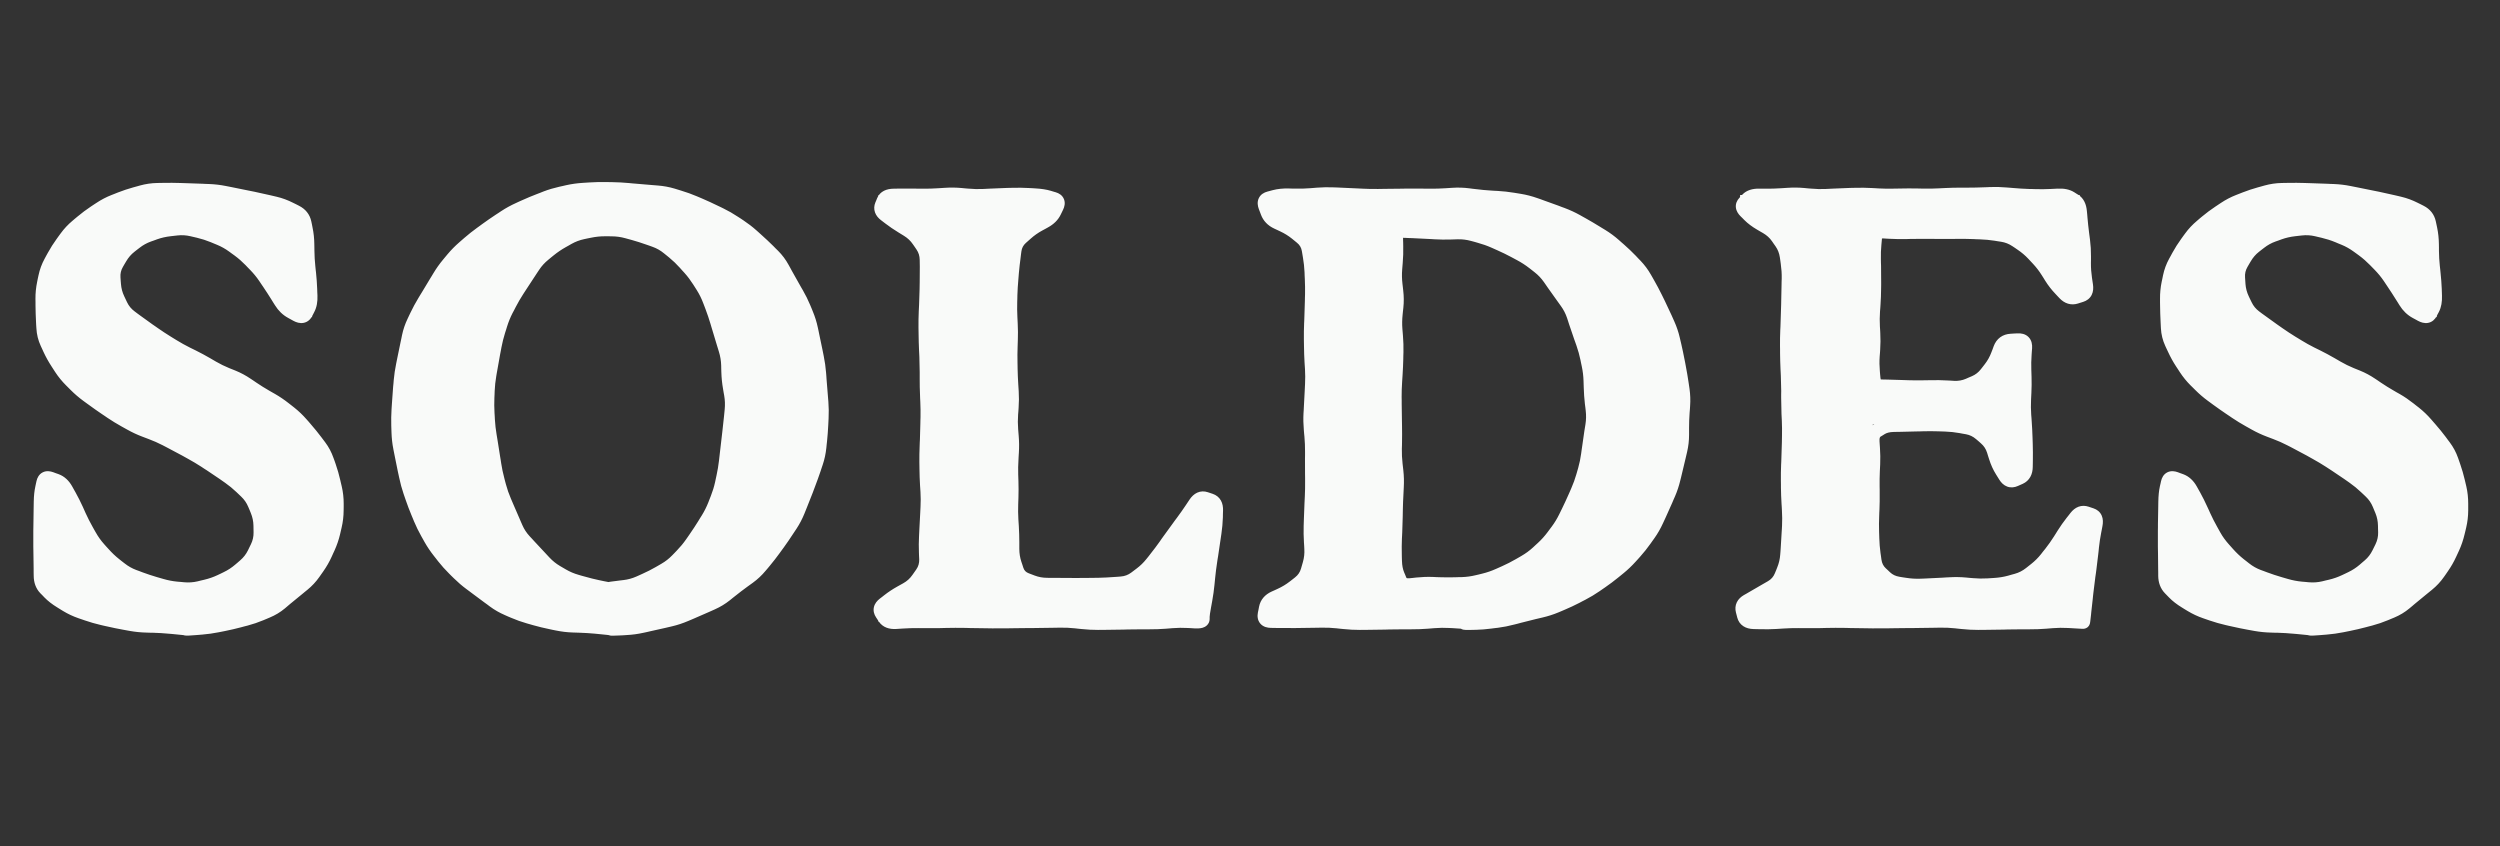
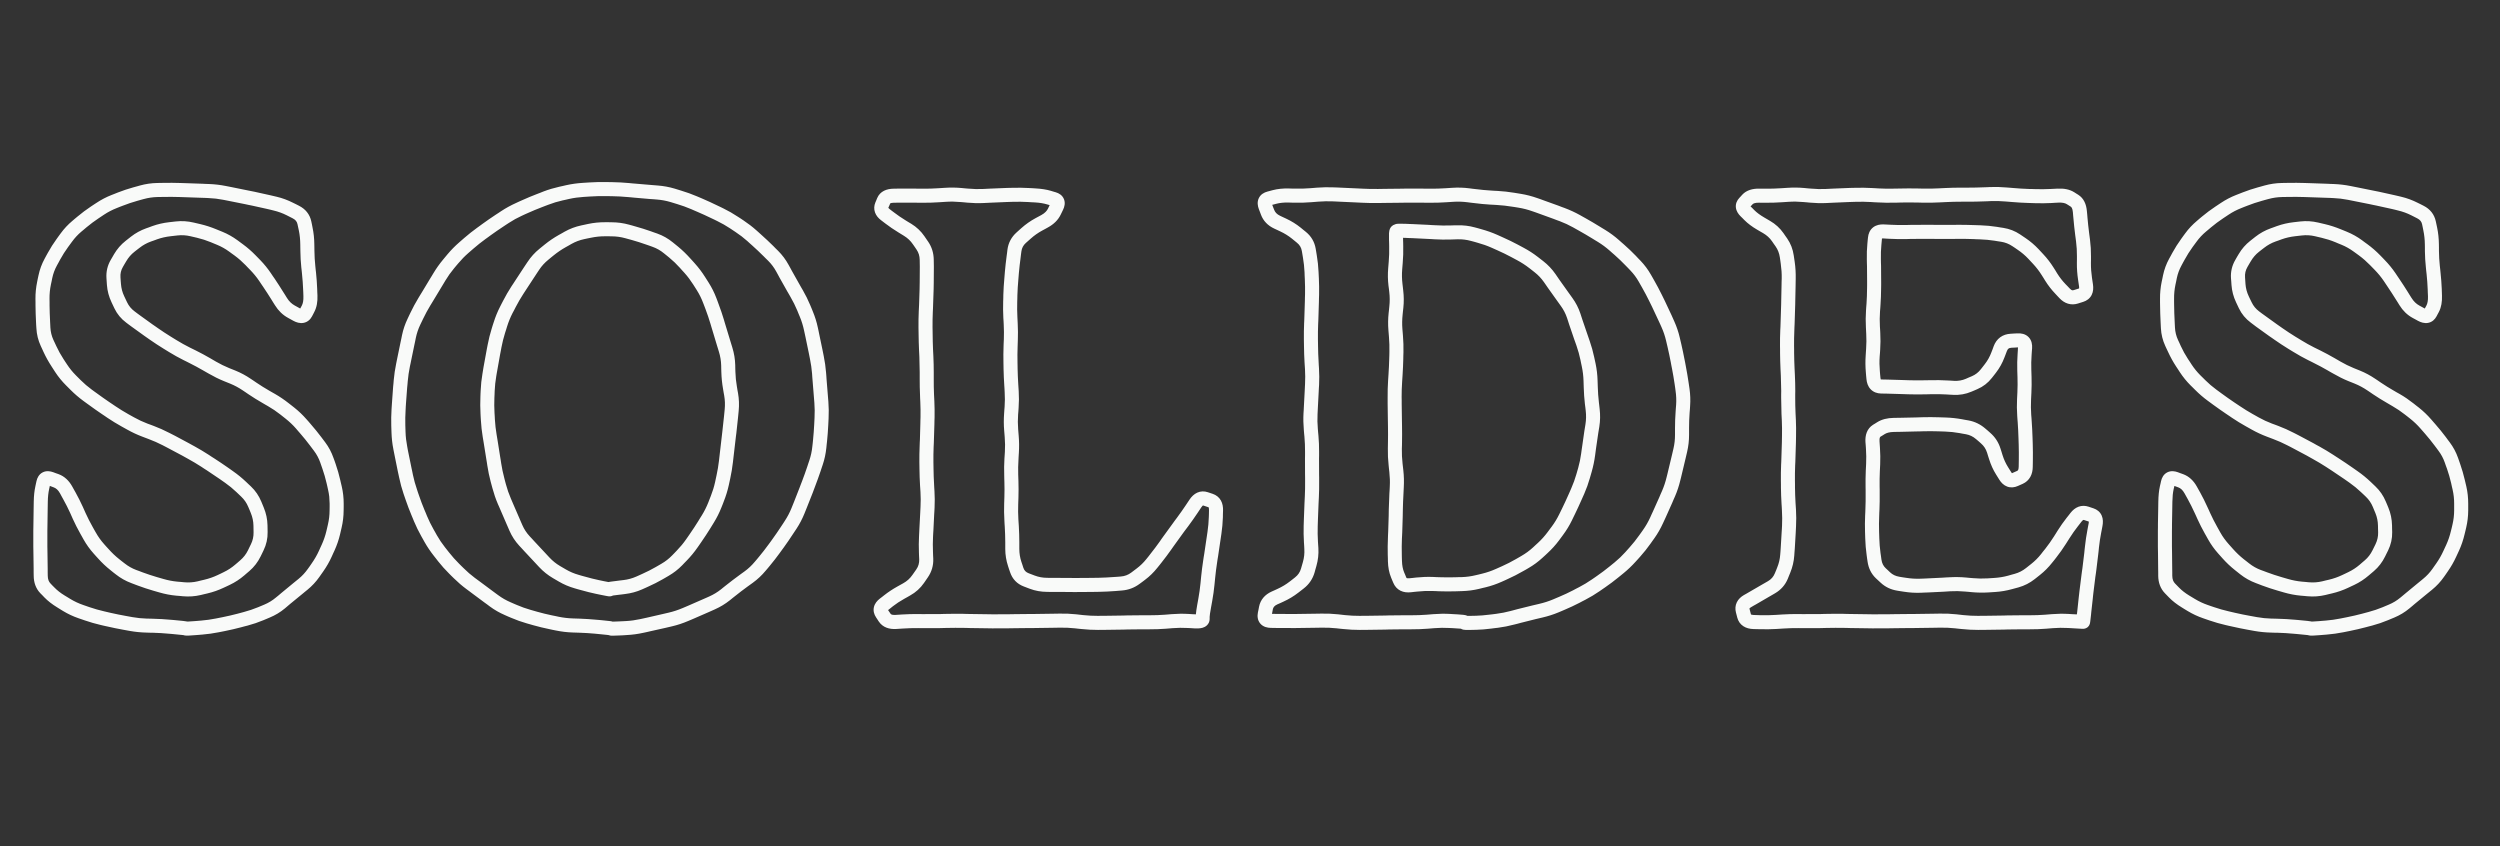
<svg xmlns="http://www.w3.org/2000/svg" fill="none" viewBox="0 0 390 132" height="132" width="390">
  <rect x="0" y="0" width="390" height="132" fill="#333333" stroke="none" />
-   <path fill="#F9FAF9" d="M28.671 97.972C20.118 97.972 11.468 95.737 6.22 92.043V74.258H9.33L12.246 80.381C15.939 88.059 21.576 91.849 28.962 91.849C35.668 91.849 40.722 87.767 40.722 82.325C40.722 76.882 36.737 73.577 22.062 66.774C11.177 61.818 6.414 56.083 6.414 47.919C6.414 37.034 15.453 29.454 28.379 29.454C34.697 29.454 42.763 31.203 47.525 33.633L48.692 49.475H45.484L42.763 45.101C38.584 38.589 33.53 35.577 27.505 35.577C21.77 35.577 17.494 39.075 17.494 43.74C17.494 48.308 21.09 51.321 33.239 57.347C47.428 64.344 52.482 69.884 52.482 78.437C52.482 89.905 42.86 97.972 28.671 97.972ZM95.124 97.972C74.325 97.972 62.08 85.24 62.08 63.761C62.08 44.324 76.463 29.454 95.124 29.454C115.825 29.454 128.168 42.283 128.168 63.761C128.168 83.296 113.978 97.972 95.124 97.972ZM95.124 91.849C106.203 91.849 114.076 79.895 114.076 63.761C114.076 47.434 106.301 35.674 95.124 35.674C84.044 35.674 76.172 47.628 76.172 63.761C76.172 80.089 83.947 91.849 95.124 91.849ZM187.602 97H137.064V93.987L140.563 92.335C143.867 90.683 144.547 89.419 144.547 86.406V41.019C144.547 38.006 143.867 36.646 140.563 35.091L137.064 33.438V30.425H165.346V33.438L161.847 35.091C158.543 36.646 157.765 38.006 157.765 41.019V85.726C157.765 90.002 158.931 91.266 163.111 91.266H172.246C177.3 91.266 178.661 90.294 183.52 83.005L186.922 77.659H189.935L187.602 97ZM228.44 97H197.048V93.987L200.547 92.335C203.851 90.683 204.531 89.419 204.531 86.406V41.019C204.531 38.006 203.851 36.646 200.547 35.091L197.048 33.438V30.425H228.051C248.072 30.425 262.553 42.574 262.553 63.858C262.553 84.949 247.878 97 228.44 97ZM217.749 36.16V91.266H225.233C239.033 91.266 248.461 80.672 248.461 63.858C248.461 46.85 238.936 36.16 225.135 36.16H217.749ZM324.912 97H271.458V93.987L274.957 92.335C278.261 90.683 278.942 89.419 278.942 86.504V41.019C278.942 38.006 278.261 36.646 274.957 35.091L271.458 33.438V30.425H324.426L325.495 46.656H322.288L319.275 42.088C315.971 37.423 314.221 36.16 309.751 36.16H292.159V60.457H305.28C308.487 60.457 309.751 59.679 311.208 56.472L312.763 52.973H315.874V75.132H312.763L311.306 71.05C309.848 67.163 308.39 66.191 305.28 66.191H292.159V85.629C292.159 90.002 293.326 91.266 297.602 91.266H310.237C315.485 91.266 317.137 90.197 320.733 84.949L324.135 79.7H327.147L324.912 97ZM360.101 97.972C351.548 97.972 342.898 95.737 337.65 92.043V74.258H340.76L343.676 80.381C347.369 88.059 353.006 91.849 360.392 91.849C367.098 91.849 372.152 87.767 372.152 82.325C372.152 76.882 368.167 73.577 353.492 66.774C342.607 61.818 337.844 56.083 337.844 47.919C337.844 37.034 346.883 29.454 359.809 29.454C366.126 29.454 374.193 31.203 378.955 33.633L380.122 49.475H376.914L374.193 45.101C370.014 38.589 364.96 35.577 358.934 35.577C353.2 35.577 348.924 39.075 348.924 43.74C348.924 48.308 352.52 51.321 364.668 57.347C378.858 64.344 383.912 69.884 383.912 78.437C383.912 89.905 374.29 97.972 360.101 97.972Z" />
  <path fill="#F9FAF9" d="M95.543 28.417C96.39 28.43 97.244 28.476 98.086 28.554L98.608 28.605L99.13 28.648C99.935 28.723 100.743 28.792 101.553 28.854L102.084 28.897L102.606 28.939C103.504 29.008 104.391 29.169 105.252 29.427L105.757 29.582L106.254 29.736C107.078 29.983 107.889 30.272 108.677 30.609L109.165 30.814L109.644 31.02C110.411 31.348 111.165 31.701 111.913 32.065L112.384 32.287L112.855 32.518C113.631 32.895 114.379 33.325 115.098 33.803L115.535 34.085L115.972 34.376C116.694 34.855 117.381 35.383 118.027 35.96L118.42 36.311L118.806 36.662C119.428 37.218 120.043 37.791 120.638 38.383L121.006 38.76L121.383 39.128C122.038 39.781 122.585 40.517 123.027 41.329L123.284 41.791L123.532 42.253C123.919 42.965 124.318 43.671 124.722 44.368L124.979 44.822L125.244 45.276C125.677 46.023 126.059 46.796 126.392 47.596L126.597 48.084L126.794 48.572C127.134 49.39 127.399 50.231 127.582 51.098L127.693 51.611L127.796 52.125C127.965 52.929 128.138 53.737 128.301 54.54L128.506 55.567C128.678 56.41 128.799 57.261 128.866 58.118L128.909 58.641L128.943 59.172C129.006 59.983 129.075 60.797 129.14 61.612L129.183 62.143L129.226 62.665C129.295 63.529 129.303 64.395 129.26 65.259L129.234 65.79L129.208 66.312C129.166 67.148 129.106 67.986 129.02 68.821L128.96 69.352L128.909 69.874C128.817 70.77 128.63 71.648 128.344 72.503L128.172 73.008L128.01 73.504C127.744 74.297 127.457 75.084 127.162 75.859L126.974 76.356L126.794 76.844C126.501 77.612 126.196 78.375 125.886 79.138L125.493 80.114C125.16 80.935 124.753 81.719 124.268 82.46L123.686 83.334C123.23 84.031 122.762 84.723 122.273 85.397L121.965 85.817L121.657 86.245C121.164 86.924 120.647 87.591 120.107 88.24L119.773 88.642L119.431 89.044C118.848 89.744 118.19 90.367 117.453 90.902L116.597 91.519C115.947 91.991 115.308 92.481 114.679 92.983L114.268 93.308L113.857 93.642C113.142 94.212 112.363 94.683 111.528 95.055L110.569 95.483C109.814 95.819 109.05 96.153 108.292 96.476L107.812 96.682L107.324 96.887C106.514 97.232 105.681 97.509 104.824 97.709L103.797 97.949C102.997 98.135 102.194 98.31 101.391 98.488L100.877 98.608L100.355 98.719C99.495 98.91 98.623 99.025 97.743 99.07L97.221 99.105L96.69 99.13C96.277 99.151 95.947 99.161 95.706 99.165C95.587 99.166 95.475 99.169 95.38 99.165C95.334 99.162 95.27 99.155 95.209 99.147C95.178 99.144 95.063 99.122 94.926 99.07C94.885 99.064 94.815 99.057 94.712 99.045C94.506 99.02 94.2 98.988 93.796 98.951L92.752 98.848C91.959 98.774 91.16 98.729 90.363 98.702L89.841 98.685L89.31 98.668C88.429 98.638 87.553 98.529 86.69 98.351L86.176 98.248L85.662 98.137C84.834 97.966 84.011 97.769 83.197 97.538L82.691 97.392L82.178 97.247C81.343 97.01 80.527 96.717 79.729 96.373L79.241 96.168L78.761 95.954C77.929 95.595 77.144 95.149 76.415 94.61L75.996 94.293L75.568 93.985C74.907 93.496 74.25 93.005 73.599 92.52L73.179 92.204L72.76 91.895C72.067 91.38 71.413 90.817 70.799 90.209L70.422 89.841L70.054 89.472C69.445 88.869 68.873 88.229 68.341 87.555L68.016 87.135L67.691 86.724C67.153 86.041 66.663 85.324 66.235 84.566L65.978 84.104L65.722 83.65C65.299 82.903 64.922 82.13 64.591 81.339L64.394 80.859L64.189 80.371C63.867 79.599 63.569 78.817 63.298 78.025L62.956 77.032C62.678 76.219 62.456 75.39 62.28 74.549L62.057 73.522C61.889 72.72 61.728 71.914 61.569 71.107L61.466 70.585L61.364 70.071C61.194 69.209 61.099 68.338 61.072 67.46L61.055 66.929L61.038 66.406C61.013 65.555 61.029 64.697 61.081 63.846L61.15 62.802C61.2 61.975 61.256 61.148 61.329 60.328L61.381 59.805L61.423 59.283C61.5 58.43 61.627 57.579 61.8 56.74L61.903 56.226L62.006 55.721C62.17 54.924 62.336 54.119 62.502 53.315L62.614 52.793L62.716 52.279C62.901 51.389 63.197 50.531 63.59 49.711L63.812 49.24L64.043 48.76C64.413 47.988 64.816 47.236 65.259 46.508L65.533 46.055L65.807 45.609C66.23 44.916 66.648 44.218 67.066 43.52L67.34 43.075L67.614 42.621C68.063 41.872 68.568 41.161 69.129 40.489L69.797 39.685C70.359 39.012 70.977 38.384 71.638 37.81L72.032 37.467L72.434 37.116C73.074 36.56 73.737 36.036 74.421 35.541L74.849 35.232L75.268 34.924C75.941 34.437 76.628 33.961 77.323 33.503L77.76 33.22L78.196 32.929C78.926 32.449 79.694 32.031 80.491 31.671L80.97 31.448L81.45 31.234C82.212 30.889 82.986 30.567 83.77 30.267L84.267 30.078L84.755 29.881C85.571 29.569 86.409 29.319 87.263 29.128L87.777 29.017L88.291 28.897C89.148 28.705 90.018 28.584 90.894 28.528L91.955 28.46C92.802 28.407 93.652 28.388 94.498 28.4L95.543 28.417ZM28.092 28.546L28.623 28.563L29.145 28.58C29.96 28.607 30.776 28.634 31.594 28.665L32.124 28.691L32.647 28.708C33.52 28.742 34.384 28.846 35.241 29.017L35.763 29.119L36.277 29.222C37.08 29.382 37.882 29.545 38.683 29.71L39.71 29.916C40.521 30.082 41.333 30.263 42.142 30.455L43.169 30.695C44.051 30.904 44.895 31.219 45.704 31.628L46.175 31.859L46.645 32.099C47.653 32.608 48.332 33.436 48.563 34.539L48.666 35.027L48.76 35.515C48.934 36.344 49.024 37.206 49.034 38.092L49.043 38.614L49.051 39.145C49.06 39.93 49.106 40.712 49.188 41.491L49.24 42.014L49.3 42.536C49.388 43.374 49.447 44.219 49.48 45.062L49.497 45.584L49.522 46.106C49.559 47.046 49.42 47.928 49.026 48.675L48.855 49.009L48.675 49.351C48.422 49.829 47.985 50.254 47.339 50.37C46.756 50.474 46.209 50.285 45.781 50.053L44.942 49.591C44.103 49.136 43.426 48.47 42.904 47.63L42.621 47.185L42.347 46.74C41.924 46.058 41.486 45.383 41.037 44.719L40.738 44.282L40.447 43.846C40.026 43.224 39.55 42.647 39.025 42.108L38.657 41.731L38.298 41.354C37.77 40.812 37.203 40.311 36.594 39.864L36.166 39.556L35.746 39.248C35.159 38.817 34.526 38.463 33.854 38.186L33.374 37.989L32.886 37.784C32.188 37.496 31.468 37.265 30.729 37.09L29.701 36.851C29.027 36.691 28.35 36.653 27.664 36.731L26.619 36.851C25.89 36.934 25.186 37.089 24.513 37.33L24.025 37.51L23.537 37.681C22.892 37.913 22.305 38.241 21.773 38.657L21.371 38.965L20.968 39.282C20.453 39.685 20.03 40.178 19.692 40.755L19.427 41.2L19.17 41.645C18.876 42.149 18.751 42.678 18.794 43.264L18.828 43.777L18.87 44.3C18.919 44.968 19.087 45.601 19.376 46.209L19.821 47.151C20.09 47.718 20.479 48.19 20.994 48.572L21.413 48.889L21.833 49.197C22.48 49.678 23.135 50.15 23.794 50.61L24.23 50.909L24.658 51.209C25.309 51.663 25.975 52.102 26.653 52.519L27.544 53.067C28.212 53.478 28.904 53.864 29.607 54.214L30.549 54.677C31.302 55.051 32.045 55.453 32.775 55.875L33.683 56.406C34.349 56.792 35.04 57.134 35.755 57.425L36.251 57.622L36.739 57.819C37.571 58.158 38.36 58.583 39.102 59.086L39.539 59.377L39.976 59.677C40.631 60.121 41.301 60.541 41.988 60.935L42.45 61.201L42.904 61.458C43.662 61.893 44.384 62.388 45.07 62.93L45.49 63.256L45.901 63.581C46.597 64.132 47.236 64.746 47.819 65.413L48.17 65.807L48.512 66.21C49.068 66.846 49.6 67.498 50.105 68.17L50.738 69.009C51.293 69.75 51.718 70.561 52.022 71.432L52.202 71.92L52.373 72.417C52.654 73.221 52.884 74.041 53.076 74.874L53.195 75.388L53.315 75.893C53.517 76.77 53.618 77.667 53.615 78.573V79.104L53.606 79.635C53.603 80.54 53.498 81.433 53.29 82.315L53.17 82.828L53.05 83.351C52.844 84.221 52.554 85.064 52.185 85.876L51.962 86.356L51.748 86.835C51.381 87.644 50.94 88.412 50.43 89.138L50.122 89.575L49.822 90.003C49.292 90.757 48.669 91.427 47.956 92.007L47.544 92.341L47.142 92.675C46.511 93.187 45.877 93.7 45.25 94.224L44.445 94.909C43.73 95.508 42.935 95.981 42.073 96.339L41.097 96.75C40.293 97.085 39.47 97.367 38.632 97.589L38.118 97.718L37.613 97.855C36.8 98.07 35.979 98.263 35.155 98.428L34.642 98.531L34.119 98.634C33.277 98.803 32.426 98.923 31.568 98.993L31.046 99.036L30.515 99.079C30.104 99.113 29.768 99.136 29.513 99.147C29.386 99.153 29.264 99.157 29.162 99.156C29.086 99.155 28.935 99.154 28.785 99.122L28.7 99.105L28.623 99.079C28.63 99.081 28.541 99.072 28.289 99.045C28.063 99.02 27.749 98.988 27.347 98.951L26.825 98.899L26.302 98.856C25.513 98.783 24.717 98.73 23.922 98.711L23.4 98.702L22.869 98.685C21.995 98.664 21.127 98.582 20.266 98.428L19.744 98.334L19.23 98.24C18.406 98.093 17.581 97.922 16.764 97.735L16.251 97.623L15.737 97.504C14.9 97.311 14.075 97.073 13.262 96.793L12.766 96.622L12.261 96.45C11.41 96.157 10.598 95.779 9.829 95.312L9.384 95.038L8.93 94.755C8.163 94.288 7.488 93.773 6.927 93.197L6.618 92.871L6.302 92.555C5.585 91.818 5.266 90.871 5.257 89.823L5.248 89.293V88.77C5.242 87.955 5.227 87.137 5.214 86.322L5.206 85.799L5.197 85.269C5.185 84.441 5.186 83.613 5.197 82.785L5.206 82.255L5.214 81.732C5.225 80.913 5.235 80.094 5.248 79.275L5.257 78.744L5.266 78.222C5.28 77.35 5.366 76.552 5.522 75.842L5.608 75.439L5.694 75.046C5.799 74.567 6.062 73.988 6.67 73.684C7.252 73.393 7.86 73.505 8.305 73.667L8.716 73.821L9.136 73.967C10.07 74.308 10.77 74.996 11.268 75.893L11.524 76.356L11.781 76.809C12.193 77.552 12.578 78.314 12.929 79.087L13.357 80.046C13.681 80.762 14.04 81.464 14.427 82.152L14.684 82.614L14.949 83.077C15.312 83.722 15.739 84.321 16.233 84.875L16.584 85.269L16.944 85.662C17.451 86.23 18 86.757 18.597 87.229L19.008 87.555L19.427 87.88C19.984 88.321 20.59 88.669 21.251 88.916L21.747 89.096L22.235 89.284C22.979 89.561 23.731 89.808 24.487 90.029L25.497 90.32C26.21 90.528 26.94 90.671 27.689 90.74L28.22 90.782L28.742 90.834C29.446 90.898 30.145 90.85 30.832 90.688L31.345 90.56L31.859 90.44C32.586 90.268 33.284 90.028 33.948 89.712L34.419 89.49L34.89 89.258C35.537 88.951 36.133 88.563 36.679 88.094L37.082 87.751L37.476 87.409C37.981 86.974 38.385 86.46 38.683 85.851L38.914 85.371L39.145 84.9C39.432 84.314 39.569 83.699 39.556 83.051L39.548 82.52L39.539 81.998C39.526 81.312 39.386 80.659 39.128 80.037L38.931 79.549L38.726 79.07C38.473 78.46 38.109 77.933 37.63 77.477L36.876 76.758C36.327 76.236 35.74 75.754 35.121 75.32L34.265 74.72C33.611 74.262 32.944 73.812 32.27 73.376L31.825 73.093L31.388 72.802C30.724 72.373 30.043 71.969 29.35 71.587L28.426 71.073C27.719 70.682 27.004 70.305 26.285 69.934L25.814 69.686L25.352 69.446C24.662 69.09 23.949 68.778 23.22 68.504L22.227 68.127C21.407 67.82 20.618 67.449 19.855 67.023L18.93 66.509C18.19 66.095 17.466 65.656 16.764 65.182L16.328 64.882L15.891 64.591C15.204 64.127 14.528 63.649 13.862 63.161L13.434 62.853L13.014 62.545C12.312 62.032 11.651 61.464 11.036 60.85L10.3 60.114C9.672 59.486 9.108 58.8 8.622 58.059L8.057 57.185C7.582 56.461 7.155 55.699 6.79 54.908L6.576 54.437L6.353 53.957C5.951 53.088 5.726 52.166 5.677 51.209L5.642 50.687L5.617 50.164C5.574 49.333 5.547 48.501 5.54 47.673V47.142L5.531 46.62C5.523 45.728 5.614 44.842 5.796 43.966L5.899 43.452L6.01 42.938C6.199 42.032 6.517 41.172 6.961 40.361L7.209 39.899L7.466 39.436C7.88 38.68 8.339 37.956 8.845 37.262L9.153 36.834L9.461 36.414C9.991 35.686 10.602 35.032 11.293 34.453L11.696 34.111L12.098 33.777C12.751 33.23 13.432 32.718 14.144 32.244L14.581 31.953L15.026 31.662C15.771 31.166 16.564 30.748 17.398 30.421L17.886 30.232L18.374 30.035C19.172 29.722 19.986 29.452 20.814 29.222L21.319 29.085L21.833 28.939C22.714 28.695 23.616 28.563 24.53 28.546L25.052 28.537L25.583 28.528C26.423 28.512 27.259 28.518 28.092 28.546ZM359.525 28.546L360.57 28.58C361.386 28.607 362.208 28.634 363.027 28.665L363.549 28.691L364.071 28.708C364.946 28.742 365.816 28.846 366.674 29.017L367.702 29.222C368.506 29.382 369.314 29.545 370.116 29.71L371.144 29.916C371.954 30.082 372.767 30.263 373.575 30.455L374.089 30.575L374.594 30.695C375.476 30.904 376.328 31.219 377.137 31.628L377.608 31.859L378.079 32.099C379.085 32.607 379.756 33.437 379.988 34.539L380.194 35.515C380.367 36.344 380.458 37.206 380.468 38.092L380.476 38.614V39.145C380.485 39.93 380.531 40.712 380.613 41.491L380.673 42.014L380.724 42.536C380.813 43.374 380.88 44.219 380.913 45.062L380.947 46.106C380.984 47.046 380.853 47.928 380.459 48.675L380.279 49.009L380.099 49.351C379.847 49.827 379.416 50.254 378.772 50.37C378.19 50.474 377.642 50.285 377.214 50.053L376.795 49.822L376.366 49.591C375.529 49.136 374.85 48.469 374.329 47.63L374.055 47.185L373.772 46.74C373.348 46.057 372.912 45.384 372.462 44.719L371.88 43.846C371.459 43.224 370.982 42.646 370.459 42.108L369.722 41.354C369.195 40.812 368.628 40.312 368.019 39.864L367.599 39.556L367.171 39.248C366.584 38.818 365.958 38.463 365.287 38.186L364.799 37.989L364.32 37.784C363.62 37.496 362.895 37.266 362.154 37.09L361.64 36.971L361.135 36.851C360.46 36.691 359.775 36.653 359.088 36.731L358.044 36.851C357.317 36.934 356.618 37.09 355.946 37.33L355.458 37.51L354.97 37.681C354.324 37.913 353.739 38.24 353.206 38.657L352.804 38.965L352.401 39.282C351.886 39.685 351.464 40.178 351.126 40.755L350.86 41.2L350.603 41.645C350.309 42.149 350.185 42.678 350.227 43.264L350.261 43.777L350.295 44.3C350.344 44.967 350.512 45.602 350.8 46.209L351.023 46.68L351.254 47.151C351.524 47.718 351.904 48.19 352.419 48.572L352.838 48.889L353.266 49.197C353.914 49.678 354.568 50.149 355.227 50.61L356.083 51.209C356.734 51.663 357.4 52.102 358.078 52.519L358.532 52.793L358.977 53.067C359.646 53.478 360.328 53.864 361.032 54.214L361.974 54.677C362.727 55.051 363.47 55.453 364.2 55.875L364.662 56.141L365.116 56.406C365.782 56.792 366.473 57.134 367.188 57.425L368.164 57.819C368.996 58.158 369.785 58.583 370.527 59.086L370.964 59.377L371.4 59.677C372.057 60.122 372.733 60.541 373.421 60.935L373.875 61.201L374.337 61.458C375.096 61.893 375.817 62.388 376.503 62.93L376.914 63.256L377.334 63.581C378.031 64.132 378.669 64.745 379.252 65.413L379.594 65.807L379.945 66.21C380.501 66.846 381.034 67.498 381.538 68.17L381.846 68.59L382.163 69.009C382.718 69.75 383.151 70.56 383.456 71.432L383.627 71.92L383.798 72.417C384.079 73.222 384.317 74.04 384.509 74.874L384.629 75.388L384.749 75.893C384.95 76.77 385.042 77.667 385.04 78.573V79.635C385.037 80.54 384.931 81.434 384.723 82.315L384.603 82.828L384.475 83.351C384.269 84.22 383.988 85.064 383.618 85.876L383.173 86.835C382.805 87.644 382.365 88.412 381.855 89.138L381.555 89.575L381.255 90.003C380.726 90.757 380.101 91.428 379.389 92.007L378.567 92.675C377.938 93.186 377.309 93.701 376.683 94.224L376.281 94.567L375.87 94.909C375.156 95.506 374.366 95.981 373.507 96.339L373.01 96.545L372.522 96.75C371.718 97.085 370.895 97.367 370.056 97.589L369.551 97.718L369.037 97.855C368.225 98.07 367.403 98.263 366.58 98.428L365.553 98.634C364.71 98.803 363.859 98.923 363.001 98.993L362.47 99.036L361.948 99.079C361.534 99.113 361.194 99.137 360.938 99.147C360.811 99.153 360.689 99.157 360.587 99.156C360.509 99.155 360.358 99.154 360.21 99.122L360.133 99.105L360.047 99.079C360.026 99.076 359.931 99.068 359.722 99.045C359.497 99.02 359.184 98.988 358.78 98.951L358.258 98.899L357.727 98.856C356.939 98.784 356.149 98.73 355.355 98.711L354.825 98.702L354.302 98.685C353.427 98.664 352.552 98.582 351.691 98.428L351.177 98.334L350.655 98.24C349.832 98.093 349.013 97.922 348.198 97.735L347.684 97.623L347.17 97.504C346.333 97.311 345.501 97.073 344.687 96.793L343.694 96.45C342.844 96.158 342.031 95.779 341.262 95.312L340.809 95.038L340.355 94.755C339.589 94.289 338.92 93.772 338.36 93.197L338.043 92.871L337.735 92.555C337.018 91.818 336.691 90.871 336.682 89.823V89.293L336.673 88.77C336.667 87.955 336.66 87.137 336.648 86.322L336.639 85.799L336.63 85.269C336.618 84.441 336.619 83.613 336.63 82.785L336.639 82.255V81.732C336.65 80.913 336.668 80.094 336.682 79.275L336.69 78.744L336.699 78.222C336.714 77.35 336.79 76.552 336.947 75.842L337.041 75.439L337.127 75.046C337.233 74.567 337.495 73.988 338.103 73.684C338.686 73.394 339.293 73.505 339.738 73.667L340.149 73.821L340.56 73.967C341.497 74.308 342.202 74.995 342.701 75.893L342.958 76.356L343.215 76.809C343.627 77.552 344.003 78.314 344.353 79.087L344.576 79.566L344.79 80.046C345.115 80.762 345.473 81.463 345.86 82.152L346.374 83.077C346.737 83.723 347.171 84.32 347.667 84.875L348.369 85.662C348.875 86.23 349.425 86.757 350.021 87.229L350.441 87.555L350.852 87.88C351.408 88.32 352.016 88.669 352.675 88.916L353.172 89.096L353.669 89.284C354.411 89.561 355.165 89.809 355.92 90.029L356.417 90.174L356.922 90.32C357.636 90.528 358.371 90.671 359.123 90.74L359.645 90.782L360.176 90.834C360.878 90.897 361.571 90.85 362.256 90.688L362.77 90.56L363.292 90.44C364.017 90.269 364.71 90.027 365.373 89.712L365.844 89.49L366.323 89.258C366.969 88.951 367.567 88.563 368.113 88.094L368.507 87.751L368.909 87.409C369.413 86.975 369.81 86.458 370.108 85.851L370.347 85.371L370.579 84.9C370.865 84.314 371.002 83.699 370.99 83.051L370.972 82.52L370.964 81.998C370.951 81.312 370.819 80.658 370.561 80.037L370.356 79.549L370.159 79.07C369.906 78.461 369.542 77.932 369.063 77.477L368.686 77.118L368.301 76.758C367.751 76.235 367.166 75.755 366.546 75.32L365.69 74.72C365.036 74.262 364.37 73.813 363.695 73.376L363.258 73.093L362.813 72.802C362.149 72.373 361.468 71.97 360.775 71.587L360.313 71.33L359.859 71.073C359.153 70.683 358.437 70.305 357.718 69.934L357.248 69.686L356.777 69.446C356.088 69.091 355.38 68.777 354.653 68.504L353.66 68.127C352.839 67.819 352.043 67.45 351.28 67.023L350.826 66.766L350.364 66.509C349.623 66.095 348.899 65.656 348.198 65.182L347.761 64.882L347.324 64.591C346.635 64.126 345.955 63.65 345.287 63.161L344.447 62.545C343.745 62.032 343.085 61.464 342.47 60.85L342.101 60.482L341.725 60.114C341.097 59.486 340.541 58.8 340.055 58.059L339.773 57.622L339.482 57.185C339.007 56.461 338.588 55.699 338.223 54.908L338 54.437L337.778 53.957C337.376 53.088 337.151 52.166 337.101 51.209L337.05 50.164C337.007 49.333 336.981 48.501 336.973 47.673L336.964 47.142V46.62C336.956 45.728 337.039 44.842 337.221 43.966L337.332 43.452L337.435 42.938C337.624 42.033 337.942 41.172 338.386 40.361L338.642 39.899L338.891 39.436C339.304 38.681 339.764 37.956 340.269 37.262L340.577 36.834L340.886 36.414C341.417 35.685 342.035 35.033 342.726 34.453L343.12 34.111L343.523 33.777C344.177 33.229 344.864 32.719 345.578 32.244L346.451 31.662C347.196 31.166 347.987 30.748 348.823 30.421L349.311 30.232L349.807 30.035C350.604 29.723 351.42 29.452 352.247 29.222L352.753 29.085L353.266 28.939C354.146 28.696 355.042 28.563 355.955 28.546L357.016 28.528C357.856 28.512 358.692 28.518 359.525 28.546ZM150.031 29.333L150.562 29.385L151.084 29.427C151.848 29.5 152.615 29.517 153.379 29.479L153.91 29.453L154.432 29.427C155.258 29.385 156.089 29.35 156.915 29.325L157.437 29.308L157.968 29.299C158.817 29.273 159.67 29.284 160.52 29.333L161.042 29.359L161.564 29.393C162.442 29.444 163.244 29.562 163.944 29.77L164.33 29.89L164.715 30.001C165.176 30.138 165.732 30.441 165.982 31.08C166.22 31.691 166.047 32.289 165.845 32.707L165.657 33.1L165.468 33.486C165.056 34.339 164.365 34.994 163.491 35.472L163.028 35.729L162.566 35.977C161.92 36.33 161.332 36.745 160.802 37.219L160.031 37.904C159.633 38.26 159.409 38.684 159.338 39.214L159.269 39.727L159.21 40.233C159.107 41.007 159.014 41.802 158.944 42.604L158.859 43.649C158.789 44.446 158.736 45.249 158.713 46.046L158.704 46.569L158.687 47.099C158.665 47.887 158.672 48.675 158.713 49.462L158.739 49.985L158.764 50.516C158.808 51.366 158.813 52.216 158.781 53.067L158.764 53.589L158.747 54.12C158.717 54.916 158.713 55.713 158.73 56.509L158.739 57.04L158.747 57.562C158.764 58.364 158.799 59.166 158.85 59.968L158.884 60.499L158.918 61.021C158.974 61.89 158.966 62.764 158.901 63.632L158.867 64.155L158.824 64.677C158.768 65.438 158.77 66.202 158.833 66.963L158.876 67.494L158.918 68.016C158.99 68.886 158.998 69.757 158.944 70.628L158.91 71.158L158.884 71.681C158.835 72.465 158.816 73.251 158.841 74.035L158.859 74.558L158.876 75.088C158.902 75.93 158.905 76.773 158.876 77.614L158.859 78.136L158.841 78.667C158.815 79.449 158.82 80.231 158.867 81.013L158.901 81.544L158.936 82.066C158.986 82.905 159.01 83.746 159.013 84.584V85.628C159.015 86.332 159.122 86.998 159.329 87.623L159.492 88.103L159.646 88.582C159.788 89.008 160.046 89.266 160.477 89.43L161.419 89.789C162.025 90.02 162.671 90.138 163.362 90.14L163.893 90.149H164.415C165.234 90.151 166.054 90.151 166.872 90.157L167.403 90.166H167.926C168.734 90.172 169.549 90.165 170.357 90.149L170.879 90.14L171.41 90.132C172.206 90.116 173.004 90.073 173.799 90.012L174.321 89.978L174.844 89.935C175.453 89.888 175.99 89.687 176.47 89.327L177.31 88.693C177.884 88.262 178.397 87.765 178.842 87.204L179.167 86.801L179.484 86.39C179.975 85.771 180.456 85.138 180.914 84.489L181.214 84.053L181.522 83.625C181.997 82.952 182.484 82.285 182.978 81.621L183.286 81.193L183.603 80.773C184.081 80.129 184.544 79.47 184.99 78.804L185.572 77.931C185.868 77.488 186.259 77.084 186.77 76.852C187.309 76.608 187.879 76.605 188.414 76.784L189.185 77.04C189.719 77.22 190.173 77.566 190.461 78.076C190.734 78.562 190.811 79.118 190.795 79.652L190.777 80.174L190.769 80.705C190.742 81.567 190.661 82.423 190.538 83.274L190.384 84.318C190.265 85.13 190.149 85.947 190.024 86.758L189.938 87.272L189.861 87.794C189.74 88.584 189.64 89.38 189.562 90.174L189.459 91.219C189.376 92.062 189.26 92.901 189.108 93.736L189.014 94.259L188.92 94.772C188.77 95.592 188.708 96.052 188.705 96.228V96.587C188.7 96.957 188.543 97.298 188.286 97.546C188.059 97.765 187.798 97.875 187.601 97.932C187.214 98.043 186.756 98.051 186.317 98.026L185.786 97.992L185.264 97.966C184.495 97.922 183.72 97.93 182.952 97.992L181.907 98.077C181.059 98.145 180.204 98.173 179.356 98.171H178.303C177.495 98.17 176.687 98.178 175.88 98.197L175.357 98.214L174.827 98.223C174.002 98.243 173.177 98.254 172.352 98.257H171.821L171.299 98.266C170.44 98.269 169.58 98.221 168.722 98.129L168.2 98.077L167.669 98.017C166.898 97.935 166.127 97.9 165.357 97.915L164.826 97.923L164.304 97.932C163.483 97.947 162.659 97.959 161.838 97.966L161.307 97.974H160.785C159.97 97.981 159.152 97.988 158.336 98L157.805 98.009L157.283 98.017C156.455 98.03 155.628 98.037 154.8 98.026L154.269 98.017L153.747 98.009C152.928 97.998 152.108 97.988 151.29 97.974L150.759 97.957L150.237 97.949C149.433 97.935 148.626 97.94 147.822 97.957L147.291 97.966L146.769 97.983C145.941 98.001 145.114 97.999 144.286 97.992H143.755L143.233 97.983C142.441 97.976 141.645 98.002 140.853 98.052L140.322 98.086L139.8 98.12C138.747 98.185 137.711 97.89 137.085 96.947L136.657 96.296C136.368 95.859 136.191 95.304 136.332 94.704C136.466 94.138 136.837 93.715 137.222 93.411L137.582 93.137L137.942 92.854C138.55 92.375 139.235 91.918 139.997 91.493L140.921 90.979C141.494 90.66 141.962 90.232 142.334 89.695L142.642 89.258L142.942 88.83C143.273 88.351 143.42 87.833 143.396 87.246L143.37 86.716L143.353 86.185C143.318 85.329 143.325 84.475 143.37 83.625L143.396 83.094L143.421 82.572C143.464 81.754 143.508 80.932 143.55 80.114L143.575 79.592L143.601 79.061C143.641 78.285 143.64 77.508 143.593 76.732L143.558 76.201L143.524 75.679C143.473 74.843 143.448 74.007 143.438 73.171L143.43 72.64L143.421 72.117C143.412 71.281 143.43 70.445 143.464 69.609L143.481 69.078L143.507 68.556C143.54 67.746 143.559 66.934 143.575 66.124L143.584 65.593L143.601 65.071C143.617 64.276 143.603 63.477 143.567 62.682L143.541 62.16L143.524 61.638C143.486 60.803 143.47 59.964 143.473 59.129V58.076L143.421 55.678L143.396 55.148L143.37 54.625C143.331 53.793 143.309 52.957 143.301 52.125L143.293 51.603L143.284 51.072C143.277 50.236 143.291 49.4 143.327 48.563L143.353 48.033L143.378 47.51C143.413 46.7 143.438 45.889 143.456 45.079L143.464 44.556L143.473 44.026C143.49 43.22 143.498 42.412 143.49 41.602L143.473 40.541C143.466 39.932 143.305 39.409 142.985 38.94L142.694 38.512L142.402 38.092C142.042 37.566 141.586 37.135 141.024 36.791L140.134 36.243C139.413 35.803 138.748 35.35 138.147 34.89L137.788 34.616L137.419 34.333C137.032 34.037 136.684 33.646 136.503 33.143C136.314 32.614 136.353 32.078 136.555 31.594L136.7 31.251L136.837 30.909C137.299 29.805 138.367 29.443 139.406 29.436L139.928 29.427H142.925L143.456 29.436H143.978C144.768 29.442 145.559 29.421 146.349 29.367L146.88 29.333L147.403 29.299C148.279 29.24 149.155 29.25 150.031 29.333ZM261.396 64.223L261.431 63.701L261.474 63.17C261.527 62.431 261.494 61.694 261.388 60.961L261.319 60.439L261.242 59.917C261.127 59.121 260.991 58.329 260.84 57.545L260.737 57.031L260.643 56.517C260.492 55.73 260.328 54.944 260.146 54.163L260.027 53.658L259.907 53.144C259.738 52.419 259.502 51.716 259.196 51.038L258.982 50.558L258.759 50.079C258.43 49.348 258.093 48.622 257.741 47.904L257.278 46.962C256.93 46.253 256.56 45.551 256.165 44.856L255.9 44.394L255.643 43.94C255.282 43.305 254.847 42.72 254.341 42.193L253.973 41.808L253.605 41.431C253.056 40.86 252.485 40.309 251.893 39.787L251.499 39.445L251.105 39.094C250.538 38.594 249.933 38.145 249.29 37.75L248.836 37.476L248.391 37.202C247.708 36.782 247.017 36.376 246.319 35.986L245.857 35.729L245.403 35.472C244.739 35.102 244.051 34.78 243.339 34.513L242.843 34.333L242.355 34.145C241.597 33.861 240.834 33.586 240.069 33.315L239.572 33.135L239.075 32.964C238.366 32.712 237.636 32.52 236.892 32.398L236.378 32.313L235.856 32.236C235.086 32.11 234.313 32.024 233.536 31.979L233.014 31.945L232.483 31.919C231.643 31.87 230.804 31.786 229.966 31.679L229.443 31.619L228.921 31.551C228.176 31.456 227.425 31.432 226.678 31.482L226.155 31.517L225.625 31.551C224.78 31.608 223.935 31.635 223.09 31.628H222.568L222.037 31.619H219.075L218.552 31.628C217.738 31.634 216.919 31.64 216.104 31.654L215.581 31.662L215.051 31.671C214.209 31.685 213.367 31.671 212.525 31.628L211.994 31.602L211.472 31.576C210.656 31.535 209.838 31.5 209.023 31.465L208.501 31.439L207.97 31.414C207.197 31.381 206.422 31.395 205.65 31.457L205.127 31.499L204.596 31.542C203.743 31.61 202.89 31.637 202.036 31.619L201.506 31.611L200.983 31.594C200.245 31.578 199.616 31.652 199.091 31.791L198.68 31.902L198.466 31.953L198.595 32.287L198.766 32.724C198.91 33.109 199.186 33.425 199.699 33.666L200.17 33.888L200.649 34.111C201.467 34.494 202.226 34.965 202.918 35.524L203.312 35.849L203.715 36.174C204.548 36.847 205.067 37.735 205.247 38.794L205.333 39.308L205.418 39.83C205.562 40.675 205.654 41.528 205.692 42.39L205.718 42.913L205.744 43.443C205.782 44.285 205.795 45.128 205.778 45.969L205.761 46.491L205.752 47.022C205.736 47.847 205.709 48.672 205.675 49.497L205.658 50.019L205.632 50.55C205.6 51.349 205.589 52.148 205.598 52.947L205.607 53.469L205.615 54C205.624 54.799 205.652 55.598 205.701 56.398L205.727 56.928L205.761 57.451C205.813 58.309 205.822 59.169 205.778 60.028L205.744 60.559L205.718 61.081C205.676 61.9 205.633 62.719 205.59 63.538L205.564 64.061L205.538 64.591C205.498 65.356 205.513 66.121 205.581 66.886L205.624 67.417L205.675 67.939C205.752 68.791 205.785 69.646 205.778 70.499V71.03L205.769 71.552C205.763 72.362 205.768 73.174 205.778 73.984L205.787 74.515V75.037C205.797 75.878 205.785 76.722 205.744 77.563L205.718 78.085L205.692 78.616C205.653 79.426 205.622 80.237 205.598 81.047L205.581 81.57L205.564 82.101C205.541 82.885 205.55 83.67 205.598 84.455L205.632 84.986L205.667 85.508C205.724 86.451 205.618 87.384 205.358 88.291L205.213 88.796L205.076 89.301C204.786 90.312 204.212 91.155 203.381 91.801L202.542 92.452C201.825 93.009 201.053 93.473 200.23 93.848L199.75 94.07L199.262 94.284C198.791 94.499 198.62 94.758 198.56 95.063L198.475 95.526L198.423 95.757L198.766 95.766L199.254 95.774C200.008 95.788 200.791 95.789 201.6 95.783H202.131L202.653 95.774C203.467 95.767 204.287 95.755 205.102 95.74L206.146 95.723C207.01 95.707 207.878 95.742 208.74 95.834L209.271 95.894L209.794 95.954C210.572 96.037 211.353 96.076 212.131 96.074L212.653 96.065H213.184C213.994 96.062 214.806 96.05 215.616 96.031L216.138 96.022L216.669 96.005C217.495 95.985 218.325 95.978 219.152 95.98H220.196C220.985 95.981 221.78 95.957 222.568 95.894L223.09 95.851L223.621 95.808C224.488 95.739 225.357 95.725 226.224 95.774L226.746 95.808L227.277 95.834C227.689 95.858 228.019 95.885 228.253 95.911C228.364 95.923 228.487 95.939 228.596 95.962C228.642 95.972 228.749 95.999 228.861 96.048C228.873 96.053 228.886 96.065 228.904 96.074H229.409L229.829 96.065L230.257 96.057C230.871 96.043 231.569 95.985 232.354 95.885L232.877 95.825L233.407 95.757C234.172 95.66 234.925 95.509 235.668 95.312L236.182 95.175L236.687 95.038C237.49 94.824 238.302 94.627 239.11 94.438L239.623 94.319L240.129 94.199C240.865 94.027 241.589 93.799 242.286 93.505L242.766 93.3L243.254 93.094C243.98 92.788 244.695 92.456 245.394 92.092L245.857 91.844L246.327 91.604C247.012 91.249 247.671 90.853 248.305 90.414L248.742 90.115L249.17 89.815C249.818 89.367 250.45 88.892 251.062 88.394L251.884 87.726C252.475 87.244 253.026 86.719 253.537 86.15L254.239 85.363C254.759 84.784 255.245 84.175 255.694 83.539L256.002 83.111L256.311 82.674C256.745 82.059 257.119 81.405 257.432 80.722L257.646 80.243L257.869 79.763C258.207 79.026 258.54 78.288 258.862 77.546L259.068 77.058L259.282 76.578C259.582 75.886 259.816 75.171 259.992 74.438L260.121 73.924L260.241 73.419C260.432 72.625 260.626 71.827 260.814 71.03L261.054 70.002C261.223 69.288 261.303 68.563 261.302 67.828V66.766C261.301 65.918 261.335 65.069 261.396 64.223ZM313.059 29.248L313.59 29.29L314.112 29.333C314.91 29.403 315.713 29.456 316.51 29.479L317.032 29.487L317.554 29.505C318.343 29.527 319.137 29.52 319.926 29.479L320.448 29.453L320.979 29.427C321.931 29.378 322.838 29.523 323.582 29.992L323.89 30.189L324.207 30.386C325.092 30.945 325.463 31.898 325.551 32.904L325.603 33.426L325.645 33.948C325.715 34.747 325.799 35.548 325.902 36.346L326.039 37.39C326.151 38.253 326.201 39.122 326.193 39.993V40.524L326.185 41.046C326.178 41.808 326.236 42.569 326.347 43.324L326.502 44.368C326.581 44.902 326.564 45.493 326.296 46.02C326.011 46.58 325.522 46.92 324.978 47.091L324.567 47.219L324.164 47.348C323.66 47.506 323.126 47.53 322.606 47.373C322.097 47.219 321.664 46.918 321.304 46.543L320.971 46.192L320.637 45.832C320.057 45.227 319.524 44.547 319.053 43.794L318.779 43.349L318.496 42.904C318.099 42.27 317.644 41.683 317.135 41.14L316.416 40.37C315.913 39.834 315.363 39.373 314.772 38.974L314.352 38.683L313.924 38.4C313.397 38.045 312.815 37.815 312.177 37.715L311.672 37.638L311.159 37.553C310.408 37.435 309.646 37.366 308.873 37.339L308.342 37.322L307.819 37.296C307.016 37.268 306.209 37.258 305.405 37.262L304.883 37.27H301.886L301.364 37.262H300.833C300.025 37.256 299.217 37.255 298.41 37.27L297.888 37.279L297.357 37.296C296.513 37.312 295.666 37.297 294.822 37.253L294.3 37.227L293.778 37.193C293.693 37.189 293.629 37.197 293.589 37.202C293.587 37.218 293.583 37.239 293.581 37.262L293.538 37.741L293.495 38.212C293.428 38.906 293.4 39.644 293.418 40.421L293.427 40.952L293.444 41.474C293.464 42.304 293.467 43.136 293.461 43.966V44.488L293.452 45.019C293.446 45.86 293.417 46.704 293.358 47.544L293.324 48.067L293.281 48.598C293.227 49.368 293.222 50.139 293.264 50.909L293.298 51.44L293.324 51.962C293.371 52.826 293.367 53.693 293.307 54.557L293.273 55.079L293.23 55.61C293.177 56.369 293.188 57.128 293.256 57.887L293.298 58.418L293.35 58.941C293.361 59.066 293.378 59.141 293.393 59.18C293.41 59.184 293.437 59.196 293.478 59.197L293.949 59.206L294.411 59.215C295.141 59.231 295.919 59.256 296.74 59.283L297.263 59.3L297.793 59.317C298.59 59.343 299.386 59.343 300.182 59.326L300.713 59.317L301.235 59.309C302.082 59.29 302.93 59.304 303.778 59.352L304.309 59.377L304.831 59.411C305.488 59.448 306.102 59.339 306.672 59.095L307.134 58.889L307.605 58.692C308.164 58.453 308.63 58.093 309.01 57.605L309.326 57.202L309.643 56.791C310.066 56.247 310.402 55.642 310.653 54.976L310.842 54.488L311.022 53.992C311.226 53.449 311.554 52.965 312.032 52.613C312.51 52.262 313.071 52.099 313.65 52.065L314.181 52.031L314.703 52.005C315.265 51.973 315.945 52.068 316.45 52.579C316.953 53.089 317.045 53.766 317.006 54.326L316.964 54.856L316.929 55.379C316.874 56.16 316.861 56.944 316.887 57.725L316.904 58.247L316.921 58.778C316.948 59.625 316.936 60.474 316.895 61.321L316.869 61.843L316.844 62.374C316.806 63.147 316.815 63.921 316.869 64.694L316.912 65.225L316.946 65.747C317.006 66.58 317.05 67.414 317.075 68.247L317.092 68.77L317.109 69.3C317.134 70.134 317.138 70.967 317.126 71.801L317.118 72.331L317.109 72.854C317.101 73.389 316.997 73.922 316.732 74.395C316.459 74.882 316.052 75.249 315.551 75.474L314.78 75.816C314.284 76.038 313.705 76.122 313.128 75.91C312.574 75.707 312.181 75.289 311.903 74.849L311.39 74.027C310.935 73.304 310.573 72.505 310.302 71.638L310.14 71.133L309.986 70.628C309.799 70.032 309.482 69.557 309.035 69.172L308.65 68.83L308.256 68.496C307.796 68.099 307.278 67.85 306.689 67.742L306.193 67.657L305.687 67.562C304.96 67.43 304.21 67.348 303.444 67.323L302.922 67.305L302.391 67.288C301.596 67.262 300.798 67.258 300.002 67.28L299.48 67.297L298.949 67.305C298.13 67.328 297.311 67.35 296.492 67.365L295.961 67.374L295.439 67.383C294.749 67.395 294.302 67.539 294.018 67.716L293.692 67.922L293.367 68.119C293.33 68.142 293.164 68.233 293.204 68.821L293.238 69.352L293.273 69.874C293.331 70.733 293.345 71.592 293.307 72.451L293.281 72.982L293.256 73.504C293.22 74.301 293.21 75.097 293.221 75.893L293.23 76.424V76.946C293.241 77.785 293.232 78.625 293.196 79.463L293.17 79.994L293.153 80.517C293.118 81.307 293.111 82.098 293.136 82.888L293.153 83.419L293.17 83.941C293.194 84.72 293.251 85.496 293.358 86.262L293.435 86.775L293.504 87.298C293.585 87.876 293.812 88.303 294.163 88.633L294.514 88.959L294.865 89.293C295.239 89.645 295.713 89.88 296.321 89.978L296.834 90.063L297.357 90.14C298.09 90.258 298.829 90.306 299.574 90.277L300.097 90.26L300.627 90.234C301.438 90.203 302.248 90.163 303.059 90.115L303.581 90.08L304.112 90.055C304.986 90.003 305.859 90.017 306.732 90.097L307.263 90.149L307.785 90.192C308.547 90.262 309.31 90.274 310.071 90.226L310.593 90.192L311.124 90.157C311.864 90.11 312.586 89.994 313.29 89.798L313.796 89.652L314.301 89.515C314.941 89.337 315.52 89.041 316.047 88.625L316.869 87.974C317.441 87.523 317.956 87.01 318.411 86.433L318.736 86.013L319.07 85.602C319.554 84.988 320.005 84.345 320.423 83.684L320.705 83.239L320.979 82.794C321.435 82.072 321.916 81.393 322.409 80.765L322.709 80.388L323.008 80.003C323.327 79.597 323.732 79.242 324.241 79.052C324.767 78.857 325.308 78.875 325.817 79.044L326.587 79.301C327.131 79.482 327.608 79.846 327.863 80.422C328.099 80.956 328.083 81.538 327.983 82.058L327.889 82.572L327.786 83.094C327.637 83.866 327.517 84.642 327.435 85.423L327.383 85.954L327.324 86.476C327.237 87.301 327.138 88.129 327.024 88.95L326.955 89.464L326.878 89.986C326.767 90.786 326.667 91.589 326.579 92.392L326.519 92.914L326.467 93.437C326.378 94.248 326.297 94.943 326.236 95.517L326.202 95.894L326.159 96.262C326.128 96.552 326.103 96.78 326.082 96.939C326.072 97.013 326.06 97.088 326.048 97.153C326.043 97.179 326.033 97.242 326.014 97.307C326.006 97.331 325.981 97.421 325.928 97.521C325.904 97.566 325.836 97.687 325.714 97.803C325.595 97.916 325.282 98.142 324.823 98.086L324.832 98.094C324.82 98.094 324.802 98.096 324.781 98.094C324.728 98.091 324.652 98.083 324.549 98.077C324.342 98.065 324.033 98.049 323.625 98.026L323.094 97.992L322.572 97.966C321.804 97.922 321.036 97.93 320.268 97.992L319.738 98.034L319.215 98.077C318.369 98.145 317.52 98.173 316.672 98.171H315.619C314.811 98.17 313.997 98.178 313.188 98.197L312.665 98.214L312.135 98.223C311.31 98.243 310.485 98.254 309.66 98.257H309.138L308.607 98.266C307.749 98.269 306.888 98.221 306.03 98.129L305.508 98.077L304.977 98.017C304.206 97.935 303.435 97.9 302.665 97.915L302.134 97.923L301.612 97.932C300.79 97.947 299.968 97.959 299.146 97.966L298.615 97.974H298.093C297.277 97.981 296.46 97.988 295.644 98L295.122 98.009L294.591 98.017C293.764 98.03 292.936 98.037 292.108 98.026L291.577 98.017L291.055 98.009C290.236 97.998 289.417 97.988 288.598 97.974L288.067 97.957L287.545 97.949C286.74 97.935 285.935 97.94 285.13 97.957L284.608 97.966L284.077 97.983C283.249 98.001 282.422 97.999 281.594 97.992H281.063L280.541 97.983C279.749 97.976 278.953 98.002 278.161 98.052L277.639 98.086L277.108 98.12C276.257 98.173 275.407 98.179 274.556 98.154L274.025 98.146L273.503 98.129C272.969 98.113 272.422 97.993 271.953 97.683C271.461 97.358 271.151 96.885 271.012 96.339L270.909 95.937L270.806 95.543C270.675 95.027 270.693 94.475 270.943 93.959C271.186 93.459 271.595 93.094 272.039 92.837L272.45 92.606L272.861 92.366C273.496 91.999 274.17 91.607 274.882 91.193L275.806 90.662C276.317 90.365 276.659 89.965 276.868 89.455L277.065 88.984L277.253 88.505C277.512 87.874 277.666 87.21 277.716 86.51L277.758 85.988L277.793 85.465C277.85 84.659 277.897 83.845 277.938 83.034L277.972 82.512L277.998 81.989C278.038 81.212 278.028 80.43 277.981 79.652L277.955 79.13L277.921 78.599C277.87 77.763 277.836 76.926 277.827 76.09V75.568L277.818 75.037C277.809 74.201 277.819 73.365 277.853 72.528L277.878 71.998L277.895 71.475C277.928 70.665 277.956 69.854 277.972 69.044L277.981 68.513L277.99 67.99C278.006 67.197 278 66.404 277.964 65.61L277.938 65.079L277.912 64.557L277.861 62.048V61.526L277.87 60.995L277.81 58.598L277.784 58.067L277.758 57.545C277.719 56.713 277.698 55.877 277.69 55.045V54.523L277.681 53.992C277.674 53.156 277.688 52.319 277.724 51.483L277.75 50.961L277.767 50.43C277.802 49.62 277.827 48.808 277.844 47.998L277.861 47.476L277.87 46.945C277.887 46.129 277.904 45.313 277.921 44.496L277.93 43.966L277.947 43.443C277.963 42.685 277.909 41.928 277.801 41.183L277.733 40.669L277.656 40.147C277.562 39.505 277.342 38.941 276.996 38.443L276.705 38.032L276.423 37.621C276.072 37.117 275.611 36.697 275.036 36.363L274.573 36.097L274.12 35.832C273.346 35.383 272.671 34.88 272.116 34.325L271.816 34.017L271.508 33.717C271.183 33.392 270.864 32.943 270.798 32.381C270.726 31.77 270.981 31.256 271.328 30.883L271.568 30.626L271.799 30.369C272.466 29.652 273.43 29.419 274.402 29.427L274.924 29.436H275.455C276.245 29.442 277.037 29.421 277.827 29.367L278.871 29.299C279.749 29.239 280.631 29.25 281.509 29.333L282.031 29.385L282.562 29.427C283.327 29.5 284.092 29.518 284.856 29.479L285.379 29.453L285.909 29.427C286.734 29.386 287.559 29.35 288.384 29.325L288.915 29.308L289.437 29.299C290.287 29.273 291.138 29.284 291.988 29.333L292.511 29.359L293.041 29.393C293.829 29.439 294.617 29.446 295.405 29.427L295.935 29.419L296.458 29.41C297.291 29.39 298.125 29.385 298.958 29.402L299.489 29.41L300.011 29.427C300.803 29.444 301.599 29.425 302.391 29.385L302.913 29.359L303.444 29.333C304.28 29.29 305.117 29.273 305.953 29.273H307.006C307.81 29.274 308.617 29.253 309.42 29.222L309.943 29.205L310.474 29.179C311.336 29.145 312.198 29.173 313.059 29.248ZM227.363 97.212C227.373 97.288 227.392 97.355 227.414 97.418C227.395 97.352 227.369 97.288 227.363 97.212ZM24.564 30.737C23.836 30.752 23.117 30.859 22.415 31.054L21.91 31.191L21.396 31.337C20.642 31.546 19.904 31.797 19.179 32.082L18.682 32.27L18.194 32.467C17.504 32.738 16.848 33.076 16.233 33.486L15.36 34.068C14.714 34.498 14.094 34.959 13.502 35.455L13.1 35.797L12.697 36.131C12.144 36.596 11.658 37.123 11.233 37.707L10.617 38.546C10.166 39.165 9.753 39.814 9.384 40.489L9.136 40.952L8.879 41.414C8.54 42.035 8.295 42.69 8.151 43.383L8.048 43.897L7.937 44.411C7.786 45.135 7.716 45.868 7.723 46.603L7.731 47.125V47.647C7.739 48.444 7.767 49.244 7.809 50.045L7.834 50.575L7.86 51.098C7.895 51.776 8.055 52.425 8.339 53.041L8.562 53.512L8.785 53.992C9.105 54.686 9.474 55.353 9.889 55.987L10.172 56.423L10.463 56.86C10.866 57.474 11.329 58.044 11.85 58.564L12.586 59.3C13.121 59.835 13.695 60.326 14.307 60.773L14.727 61.081L15.155 61.389C15.8 61.861 16.458 62.327 17.124 62.776L17.561 63.067L17.989 63.358C18.64 63.798 19.313 64.215 20.001 64.6L20.925 65.114C21.591 65.486 22.281 65.812 22.997 66.081L23.494 66.261L23.991 66.449C24.8 66.753 25.587 67.106 26.354 67.502L27.296 67.982C28.033 68.363 28.763 68.754 29.487 69.155L29.95 69.412L30.404 69.66C31.142 70.068 31.871 70.504 32.578 70.962L33.015 71.253L33.46 71.535C34.157 71.986 34.847 72.448 35.524 72.922L35.952 73.222L36.371 73.522C37.081 74.019 37.754 74.568 38.383 75.165L38.76 75.525L39.145 75.885C39.846 76.55 40.385 77.339 40.755 78.231L41.149 79.189C41.514 80.069 41.713 80.997 41.731 81.955L41.739 82.477L41.748 83.008C41.767 84.005 41.553 84.962 41.114 85.859L40.883 86.339L40.652 86.81C40.225 87.684 39.639 88.448 38.906 89.079L38.503 89.421L38.109 89.763C37.416 90.359 36.655 90.854 35.832 91.245L35.361 91.467L34.881 91.69C34.077 92.072 33.238 92.365 32.364 92.572L31.851 92.692L31.328 92.82C30.413 93.036 29.482 93.102 28.546 93.017L28.023 92.966L27.492 92.923C26.603 92.842 25.732 92.674 24.881 92.426L23.871 92.135C23.064 91.9 22.265 91.634 21.473 91.339L20.48 90.962C19.606 90.635 18.8 90.182 18.066 89.601L17.646 89.275L17.235 88.942C16.541 88.392 15.899 87.787 15.309 87.126L14.949 86.733L14.598 86.339C13.997 85.665 13.473 84.933 13.031 84.147L12.774 83.684L12.518 83.231C12.1 82.488 11.712 81.727 11.362 80.953L10.934 79.994C10.608 79.276 10.246 78.57 9.863 77.879L9.607 77.417L9.358 76.955C9.062 76.421 8.726 76.156 8.382 76.03L7.766 75.799L7.749 75.919L7.663 76.313C7.545 76.846 7.471 77.492 7.457 78.256L7.449 78.787L7.44 79.309C7.426 80.125 7.417 80.942 7.406 81.758L7.398 82.289L7.389 82.811C7.378 83.618 7.377 84.427 7.389 85.234L7.398 85.765L7.406 86.287C7.419 87.108 7.434 87.932 7.44 88.753V89.275L7.449 89.806C7.454 90.392 7.622 90.76 7.877 91.022L8.185 91.347L8.502 91.664C8.914 92.088 9.432 92.501 10.069 92.889L10.523 93.163L10.968 93.437C11.603 93.823 12.277 94.136 12.98 94.378L13.973 94.721C14.712 94.975 15.464 95.188 16.225 95.363L17.252 95.603C18.034 95.782 18.826 95.941 19.615 96.082L20.129 96.176L20.651 96.271C21.402 96.404 22.158 96.483 22.92 96.502L23.451 96.51L23.974 96.528C24.817 96.548 25.661 96.596 26.499 96.673L27.03 96.716L27.552 96.767C28.32 96.838 28.884 96.892 29.093 96.939L29.171 96.964L29.256 96.981C29.167 96.962 29.116 96.963 29.188 96.964C29.234 96.965 29.311 96.96 29.419 96.956C29.632 96.947 29.936 96.928 30.335 96.896L30.866 96.853L31.388 96.81C32.163 96.746 32.931 96.637 33.691 96.485L34.205 96.382L34.727 96.279C35.506 96.123 36.279 95.943 37.048 95.74L37.561 95.603L38.066 95.466C38.808 95.269 39.537 95.026 40.25 94.73L40.746 94.524L41.234 94.319C41.891 94.045 42.488 93.678 43.032 93.223L43.443 92.889L43.846 92.546C44.48 92.015 45.117 91.489 45.755 90.971L46.577 90.303C47.131 89.852 47.611 89.332 48.024 88.745L48.332 88.317L48.632 87.88C49.065 87.263 49.441 86.614 49.754 85.928L49.968 85.448L50.19 84.969C50.501 84.286 50.745 83.578 50.918 82.846L51.038 82.332L51.158 81.809C51.327 81.091 51.412 80.364 51.414 79.626L51.423 79.095V78.564L51.363 77.469C51.323 77.105 51.257 76.746 51.175 76.39L51.063 75.876L50.944 75.362C50.77 74.608 50.556 73.864 50.301 73.136L50.13 72.648L49.959 72.152C49.729 71.494 49.402 70.888 48.983 70.328L48.349 69.489C47.877 68.86 47.38 68.245 46.86 67.648L46.517 67.254L46.175 66.852C45.68 66.285 45.131 65.77 44.539 65.302L43.717 64.651C43.117 64.176 42.48 63.748 41.817 63.367L41.354 63.102L40.901 62.836C40.165 62.414 39.445 61.968 38.743 61.492L38.306 61.192L37.87 60.901C37.254 60.484 36.6 60.13 35.909 59.848L34.933 59.454C34.124 59.125 33.341 58.735 32.587 58.298L32.133 58.041L31.671 57.776C30.982 57.377 30.283 56.999 29.573 56.646L29.102 56.406L28.631 56.175C27.869 55.796 27.121 55.379 26.396 54.934L25.506 54.386C24.791 53.946 24.086 53.486 23.4 53.007L22.544 52.408C21.868 51.936 21.196 51.454 20.532 50.961L20.104 50.644L19.684 50.327C18.886 49.734 18.268 48.986 17.843 48.093L17.398 47.151C16.992 46.297 16.747 45.395 16.679 44.454L16.644 43.94L16.61 43.418C16.537 42.394 16.761 41.426 17.278 40.541L17.543 40.087L17.8 39.642C18.275 38.831 18.882 38.136 19.615 37.561L20.42 36.928C21.139 36.365 21.936 35.928 22.8 35.618L23.288 35.447L23.768 35.267C24.604 34.967 25.476 34.769 26.371 34.667L27.415 34.547C28.354 34.441 29.287 34.501 30.207 34.719L31.234 34.959C32.086 35.16 32.919 35.431 33.725 35.763L34.205 35.96L34.693 36.157C35.528 36.501 36.31 36.941 37.039 37.476L37.467 37.792L37.887 38.101C38.593 38.619 39.253 39.193 39.864 39.822L40.601 40.575C41.215 41.207 41.768 41.892 42.262 42.621L42.553 43.058L42.853 43.486C43.318 44.175 43.766 44.877 44.205 45.584L44.488 46.029L44.762 46.474C45.103 47.023 45.513 47.408 45.986 47.664L46.825 48.127H46.834L46.911 47.99L47.091 47.656C47.249 47.357 47.358 46.888 47.331 46.192L47.313 45.669L47.288 45.147C47.257 44.353 47.2 43.557 47.116 42.767L47.065 42.245L47.005 41.722C46.916 40.875 46.869 40.024 46.86 39.171L46.843 38.109C46.834 37.358 46.762 36.641 46.62 35.96L46.517 35.481L46.414 34.993C46.33 34.587 46.115 34.29 45.661 34.059L44.719 33.58C44.064 33.249 43.378 33.004 42.664 32.835L42.151 32.707L41.637 32.587C40.85 32.4 40.062 32.227 39.274 32.065L38.76 31.962L38.246 31.851L35.335 31.268L34.813 31.166C34.069 31.018 33.319 30.929 32.561 30.9L32.039 30.874L31.508 30.857C30.695 30.826 29.879 30.799 29.068 30.772L28.023 30.737C27.228 30.711 26.429 30.705 25.626 30.72L24.564 30.737ZM355.998 30.737C355.268 30.752 354.552 30.859 353.848 31.054L353.343 31.191L352.83 31.337C352.074 31.547 351.331 31.796 350.603 32.082L350.115 32.27L349.627 32.467C348.937 32.738 348.282 33.076 347.667 33.486L346.793 34.068C346.147 34.498 345.527 34.959 344.935 35.455L344.533 35.797L344.131 36.131C343.576 36.596 343.084 37.122 342.658 37.707L342.042 38.546C341.591 39.164 341.187 39.815 340.817 40.489L340.56 40.952L340.312 41.414C339.973 42.035 339.729 42.689 339.584 43.383L339.482 43.897L339.37 44.411C339.219 45.135 339.149 45.868 339.156 46.603V47.125L339.165 47.647C339.172 48.444 339.2 49.244 339.242 50.045L339.267 50.575L339.293 51.098C339.328 51.776 339.488 52.425 339.773 53.041L339.995 53.512L340.209 53.992C340.53 54.686 340.898 55.353 341.314 55.987L341.605 56.423L341.887 56.86C342.291 57.475 342.753 58.043 343.274 58.564L343.651 58.932L344.019 59.3C344.554 59.834 345.129 60.326 345.74 60.773L346.579 61.389C347.225 61.861 347.882 62.326 348.549 62.776L349.422 63.358C350.074 63.799 350.745 64.215 351.434 64.6L351.896 64.857L352.35 65.114C353.017 65.487 353.712 65.811 354.431 66.081L354.927 66.261L355.424 66.449C356.232 66.753 357.021 67.107 357.787 67.502L358.258 67.742L358.72 67.982C359.458 68.363 360.196 68.754 360.921 69.155L361.374 69.412L361.837 69.66C362.574 70.067 363.296 70.504 364.003 70.962L364.448 71.253L364.885 71.535C365.582 71.986 366.272 72.448 366.948 72.922L367.804 73.522C368.514 74.019 369.187 74.567 369.817 75.165L370.57 75.885C371.271 76.55 371.809 77.338 372.18 78.231L372.385 78.71L372.582 79.189C372.947 80.069 373.137 80.997 373.156 81.955L373.164 82.477L373.181 83.008C373.2 84.005 372.986 84.962 372.548 85.859L372.308 86.339L372.077 86.81C371.649 87.683 371.073 88.448 370.339 89.079L369.534 89.763C368.842 90.358 368.086 90.855 367.265 91.245L366.786 91.467L366.315 91.69C365.509 92.073 364.665 92.365 363.789 92.572L363.275 92.692L362.761 92.82C361.846 93.036 360.916 93.102 359.979 93.017L359.448 92.966L358.926 92.923C358.036 92.842 357.157 92.674 356.306 92.426L355.809 92.281L355.304 92.135C354.496 91.9 353.691 91.635 352.898 91.339L352.41 91.151L351.913 90.962C351.038 90.635 350.225 90.183 349.49 89.601L349.079 89.275L348.66 88.942C347.966 88.392 347.323 87.786 346.733 87.126L346.031 86.339C345.43 85.665 344.906 84.933 344.465 84.147L344.208 83.684L343.951 83.231C343.534 82.488 343.146 81.727 342.795 80.953L342.581 80.474L342.358 79.994C342.033 79.277 341.679 78.57 341.297 77.879L340.783 76.955C340.487 76.422 340.158 76.156 339.815 76.03L339.396 75.876L339.199 75.808L339.182 75.919L339.088 76.313C338.97 76.846 338.904 77.492 338.891 78.256L338.882 78.787L338.874 79.309C338.86 80.125 338.842 80.942 338.831 81.758V82.289L338.822 82.811C338.812 83.618 338.81 84.427 338.822 85.234L338.831 85.765L338.839 86.287C338.852 87.108 338.859 87.932 338.865 88.753L338.874 89.275V89.806C338.879 90.391 339.048 90.76 339.302 91.022L339.619 91.347L339.927 91.664C340.338 92.087 340.858 92.502 341.494 92.889L342.401 93.437C343.035 93.822 343.703 94.137 344.405 94.378L344.901 94.55L345.406 94.721C346.146 94.976 346.897 95.188 347.658 95.363L348.686 95.603C349.467 95.782 350.252 95.942 351.04 96.082L351.562 96.176L352.076 96.271C352.828 96.405 353.59 96.483 354.354 96.502L354.884 96.51L355.407 96.528C356.251 96.548 357.093 96.596 357.933 96.673L358.455 96.716L358.977 96.767C359.741 96.838 360.305 96.892 360.518 96.939L360.604 96.964L360.681 96.981C360.657 96.976 360.637 96.966 360.621 96.964C360.667 96.965 360.739 96.96 360.844 96.956C361.058 96.947 361.365 96.929 361.768 96.896L362.291 96.853L362.821 96.81C363.595 96.746 364.365 96.637 365.125 96.485L366.152 96.279C366.932 96.123 367.711 95.944 368.481 95.74L368.986 95.603L369.5 95.466C370.241 95.269 370.97 95.026 371.683 94.73L372.659 94.319C373.317 94.045 373.92 93.679 374.466 93.223L374.868 92.889L375.279 92.546C375.914 92.015 376.55 91.49 377.188 90.971L377.599 90.637L378.002 90.303C378.557 89.851 379.043 89.334 379.457 88.745L379.757 88.317L380.065 87.88C380.498 87.264 380.866 86.613 381.178 85.928L381.623 84.969C381.934 84.287 382.17 83.577 382.343 82.846L382.471 82.332L382.591 81.809C382.76 81.091 382.845 80.364 382.848 79.626V78.564C382.85 77.825 382.771 77.101 382.608 76.39L382.488 75.876L382.377 75.362C382.203 74.607 381.989 73.864 381.735 73.136L381.555 72.648L381.384 72.152C381.153 71.493 380.828 70.888 380.408 70.328L380.099 69.908L379.783 69.489C379.311 68.859 378.814 68.245 378.293 67.648L377.95 67.254L377.599 66.852C377.105 66.286 376.563 65.769 375.973 65.302L375.562 64.977L375.142 64.651C374.54 64.176 373.906 63.749 373.241 63.367L372.334 62.836C371.599 62.414 370.877 61.967 370.176 61.492L369.739 61.192L369.303 60.901C368.687 60.484 368.033 60.13 367.342 59.848L366.854 59.651L366.357 59.454C365.55 59.125 364.773 58.735 364.02 58.298L363.558 58.041L363.104 57.776C362.414 57.376 361.71 57 360.998 56.646L360.527 56.406L360.056 56.175C359.294 55.796 358.554 55.379 357.83 54.934L357.376 54.66L356.931 54.386C356.217 53.947 355.519 53.486 354.833 53.007L354.405 52.707L353.968 52.408C353.292 51.936 352.621 51.454 351.956 50.961L351.117 50.327C350.318 49.733 349.693 48.987 349.268 48.093L348.823 47.151C348.417 46.297 348.18 45.395 348.112 44.454L348.078 43.94L348.035 43.418C347.962 42.394 348.193 41.426 348.711 40.541L348.968 40.087L349.234 39.642C349.708 38.831 350.315 38.136 351.049 37.561L351.854 36.928C352.572 36.365 353.369 35.928 354.234 35.618L354.713 35.447L355.201 35.267C356.038 34.967 356.909 34.769 357.804 34.667L358.849 34.547C359.785 34.442 360.714 34.502 361.631 34.719L362.659 34.959C363.512 35.16 364.343 35.431 365.15 35.763L365.638 35.96L366.118 36.157C366.953 36.501 367.743 36.94 368.472 37.476L368.892 37.792L369.32 38.101C370.026 38.619 370.686 39.193 371.298 39.822L371.666 40.198L372.025 40.575C372.64 41.207 373.201 41.891 373.695 42.621L373.986 43.058L374.277 43.486C374.743 44.175 375.2 44.877 375.639 45.584L375.913 46.029L376.195 46.474C376.535 47.022 376.94 47.408 377.411 47.664L377.839 47.896L378.259 48.127H378.267L378.344 47.99L378.524 47.656C378.682 47.357 378.791 46.888 378.764 46.192L378.738 45.669L378.721 45.147C378.69 44.353 378.633 43.557 378.55 42.767L378.49 42.245L378.438 41.722C378.349 40.875 378.294 40.024 378.284 39.171V38.64L378.276 38.109C378.267 37.358 378.187 36.641 378.045 35.96L377.95 35.481L377.848 34.993C377.763 34.586 377.542 34.29 377.086 34.059L376.144 33.58C375.489 33.25 374.802 33.004 374.089 32.835L373.584 32.707L373.07 32.587C372.282 32.4 371.488 32.227 370.698 32.065L370.185 31.962L369.671 31.851L366.246 31.166C365.502 31.017 364.752 30.929 363.994 30.9L363.464 30.874L362.941 30.857C362.127 30.826 361.313 30.799 360.501 30.772L359.457 30.737C358.663 30.711 357.861 30.705 357.059 30.72L355.998 30.737ZM92.092 30.652L91.561 30.686L91.039 30.72C90.277 30.768 89.516 30.87 88.77 31.037L88.257 31.157L87.743 31.268C86.993 31.436 86.259 31.662 85.543 31.936L85.046 32.124L84.558 32.313C83.812 32.598 83.074 32.901 82.349 33.229L81.869 33.443L81.39 33.666C80.699 33.979 80.036 34.345 79.404 34.761L78.967 35.044L78.53 35.335C77.862 35.775 77.199 36.228 76.552 36.697L76.133 37.005L75.705 37.313C75.072 37.771 74.457 38.262 73.864 38.777L73.076 39.462C72.503 39.96 71.971 40.505 71.484 41.089L71.141 41.491L70.807 41.894C70.319 42.478 69.879 43.1 69.489 43.752L69.223 44.197L68.949 44.651C68.529 45.352 68.107 46.051 67.682 46.748L67.408 47.202L67.134 47.647C66.73 48.311 66.359 48.996 66.021 49.702L65.559 50.661C65.244 51.32 65.014 52.009 64.865 52.724L64.763 53.238L64.651 53.761C64.485 54.563 64.319 55.362 64.155 56.158L64.052 56.672L63.941 57.185C63.785 57.942 63.675 58.71 63.607 59.48L63.564 59.994L63.513 60.516C63.441 61.317 63.382 62.124 63.333 62.93L63.298 63.461L63.273 63.983C63.225 64.768 63.207 65.552 63.23 66.338L63.247 66.869L63.264 67.391C63.287 68.149 63.375 68.899 63.521 69.643L63.615 70.165L63.718 70.679C63.875 71.478 64.04 72.275 64.206 73.068L64.317 73.581L64.42 74.095C64.578 74.85 64.787 75.593 65.037 76.321L65.199 76.818L65.371 77.314C65.626 78.063 65.905 78.803 66.21 79.532L66.415 80.011L66.612 80.499C66.909 81.21 67.251 81.9 67.631 82.572L67.888 83.025L68.145 83.488C68.518 84.148 68.942 84.775 69.412 85.371L70.062 86.193C70.539 86.799 71.049 87.373 71.595 87.914L71.963 88.282L72.34 88.65C72.881 89.186 73.451 89.687 74.061 90.14L74.9 90.757C75.551 91.241 76.209 91.732 76.869 92.221L77.297 92.538L77.717 92.846C78.31 93.285 78.949 93.65 79.626 93.942L80.114 94.156L80.594 94.361C81.305 94.668 82.034 94.929 82.777 95.14L83.291 95.286L83.796 95.431C84.559 95.648 85.332 95.836 86.108 95.997L86.621 96.099L87.135 96.211C87.877 96.364 88.63 96.451 89.387 96.476L89.909 96.493L90.44 96.51C91.281 96.539 92.121 96.595 92.957 96.673L93.479 96.716L94.002 96.767C94.41 96.805 94.735 96.842 94.969 96.87C95.085 96.884 95.192 96.891 95.277 96.904C95.319 96.911 95.367 96.919 95.414 96.93C95.43 96.933 95.478 96.952 95.543 96.973C95.576 96.973 95.618 96.974 95.671 96.973C95.873 96.97 96.173 96.959 96.579 96.939L97.11 96.913L97.632 96.887C98.391 96.848 99.142 96.743 99.884 96.579L100.911 96.356C101.708 96.18 102.507 95.993 103.3 95.808L104.327 95.569C105.061 95.397 105.775 95.162 106.468 94.867L106.956 94.661L107.435 94.456C108.182 94.137 108.926 93.811 109.67 93.479L110.158 93.265L110.638 93.051C111.302 92.755 111.918 92.383 112.487 91.93L112.898 91.596L113.309 91.27C113.964 90.748 114.636 90.238 115.312 89.746L115.732 89.438L116.16 89.13C116.75 88.701 117.277 88.201 117.744 87.64L118.086 87.238L118.42 86.835C118.93 86.224 119.42 85.591 119.884 84.952L120.193 84.532L120.501 84.104C120.968 83.46 121.417 82.802 121.854 82.135L122.145 81.698L122.427 81.261C122.835 80.639 123.184 79.982 123.463 79.292L123.857 78.316C124.16 77.568 124.452 76.817 124.739 76.064L124.927 75.568L125.116 75.08C125.4 74.333 125.673 73.576 125.929 72.811L126.092 72.314L126.263 71.809C126.498 71.107 126.65 70.388 126.725 69.651L126.785 69.129L126.837 68.598C126.918 67.801 126.976 66.999 127.017 66.201L127.068 65.156C127.107 64.387 127.103 63.614 127.042 62.845L126.999 62.314L126.957 61.792C126.891 60.974 126.823 60.157 126.76 59.343L126.717 58.812L126.683 58.29C126.623 57.521 126.511 56.759 126.357 56.004L126.152 54.976C125.99 54.179 125.824 53.377 125.655 52.579L125.433 51.551C125.278 50.818 125.061 50.103 124.773 49.411L124.568 48.923L124.371 48.435C124.075 47.724 123.728 47.035 123.344 46.371L123.087 45.918L122.821 45.464C122.409 44.751 122.001 44.033 121.605 43.306L121.357 42.844L121.1 42.373C120.759 41.747 120.338 41.181 119.833 40.678L119.456 40.31L119.088 39.941C118.522 39.377 117.942 38.827 117.35 38.298L116.956 37.947L116.571 37.596C116.004 37.089 115.399 36.629 114.764 36.209L113.891 35.626C113.252 35.203 112.585 34.822 111.896 34.488L111.425 34.256L110.954 34.034C110.238 33.686 109.514 33.355 108.78 33.041L108.3 32.835L107.812 32.621C107.102 32.317 106.373 32.057 105.629 31.833L104.619 31.525C103.909 31.312 103.184 31.179 102.444 31.123L101.913 31.08L101.391 31.046C100.566 30.983 99.744 30.908 98.925 30.832L98.403 30.78L97.88 30.737C97.096 30.664 96.307 30.62 95.517 30.609L94.986 30.6L94.464 30.592C93.674 30.58 92.883 30.602 92.092 30.652ZM94.909 34.667L95.44 34.676C96.352 34.68 97.246 34.801 98.12 35.044L98.625 35.181L99.13 35.327C99.933 35.55 100.733 35.799 101.528 36.08L102.024 36.26L102.521 36.431C103.415 36.748 104.235 37.215 104.97 37.818L105.792 38.486C106.471 39.044 107.097 39.657 107.684 40.31L108.043 40.703L108.394 41.097C108.984 41.754 109.515 42.457 109.987 43.204L110.552 44.094C111.031 44.852 111.435 45.654 111.751 46.491L111.939 46.988L112.119 47.485C112.417 48.277 112.692 49.076 112.932 49.882L113.078 50.387L113.232 50.892C113.464 51.671 113.702 52.449 113.942 53.23L114.251 54.24C114.522 55.12 114.672 56.023 114.696 56.946L114.705 57.476L114.722 57.999C114.742 58.767 114.82 59.536 114.953 60.293L115.038 60.816L115.133 61.338C115.292 62.246 115.326 63.16 115.235 64.078L115.184 64.6L115.133 65.131C115.051 65.957 114.964 66.78 114.867 67.597L114.799 68.119L114.739 68.633C114.643 69.441 114.549 70.253 114.456 71.064L114.336 72.109C114.239 72.958 114.1 73.805 113.917 74.643L113.694 75.671C113.507 76.529 113.246 77.369 112.924 78.188L112.735 78.684L112.538 79.172C112.213 79.998 111.814 80.791 111.348 81.544L110.8 82.434C110.359 83.147 109.897 83.848 109.422 84.532L109.122 84.969L108.822 85.397C108.324 86.114 107.77 86.79 107.161 87.418L106.793 87.794L106.434 88.171C105.796 88.829 105.076 89.384 104.285 89.841L103.831 90.106L103.386 90.363C102.649 90.788 101.885 91.173 101.108 91.519L100.637 91.733L100.158 91.947C99.315 92.321 98.431 92.557 97.512 92.666L96.99 92.734L96.468 92.794C96.066 92.842 95.769 92.878 95.586 92.906C95.557 92.92 95.541 92.942 95.526 92.949C95.371 93.01 95.235 93.022 95.192 93.026C95.089 93.033 94.995 93.029 94.961 93.026C94.872 93.018 94.772 92.999 94.678 92.983C94.481 92.95 94.201 92.894 93.848 92.82L92.94 92.632C92.21 92.479 91.445 92.285 90.645 92.058L90.14 91.921L89.644 91.776C88.775 91.529 87.944 91.174 87.161 90.714L86.253 90.183C85.461 89.717 84.748 89.15 84.121 88.479L83.762 88.094L83.411 87.717C82.854 87.122 82.291 86.522 81.732 85.919L81.373 85.525L81.013 85.14C80.372 84.448 79.858 83.667 79.481 82.803L79.275 82.323L79.061 81.835C78.732 81.081 78.408 80.326 78.085 79.575L77.879 79.095L77.665 78.616C77.322 77.817 77.043 76.991 76.818 76.15L76.544 75.14C76.323 74.311 76.151 73.469 76.022 72.623L75.945 72.109L75.859 71.587C75.737 70.786 75.608 69.983 75.474 69.181L75.388 68.658L75.302 68.145C75.161 67.298 75.069 66.443 75.02 65.585L74.986 65.054L74.96 64.523C74.912 63.668 74.908 62.81 74.943 61.954L74.96 61.432L74.986 60.901C75.021 60.033 75.113 59.171 75.26 58.316L75.431 57.271C75.571 56.457 75.723 55.642 75.876 54.831L75.97 54.317L76.073 53.795C76.233 52.948 76.44 52.11 76.698 51.286L76.852 50.781L77.015 50.284C77.279 49.44 77.612 48.621 78.016 47.836L78.256 47.365L78.496 46.902C78.888 46.141 79.316 45.398 79.78 44.685L80.071 44.248L80.354 43.812C80.799 43.127 81.252 42.435 81.707 41.748L82.289 40.875C82.804 40.097 83.422 39.409 84.147 38.82L84.969 38.152C85.656 37.594 86.388 37.097 87.161 36.662L87.623 36.405L88.085 36.14C88.9 35.682 89.766 35.358 90.68 35.164L91.202 35.053L91.716 34.941C92.597 34.754 93.49 34.663 94.387 34.667H94.909ZM219.323 34.916L219.854 34.941L220.376 34.959C221.201 34.991 222.026 35.03 222.851 35.078L223.381 35.113L223.904 35.138C224.689 35.184 225.477 35.196 226.267 35.172L226.798 35.155L227.328 35.147C228.258 35.12 229.172 35.226 230.068 35.472L230.582 35.609L231.087 35.755C231.932 35.987 232.758 36.275 233.553 36.628L234.032 36.842L234.503 37.056C235.272 37.397 236.03 37.765 236.772 38.161L237.697 38.657C238.471 39.07 239.209 39.545 239.906 40.087L240.745 40.738C241.479 41.309 242.115 41.978 242.646 42.741L243.245 43.615C243.71 44.282 244.182 44.944 244.658 45.601L245.274 46.457C245.821 47.212 246.248 48.03 246.541 48.914L246.704 49.42L246.867 49.916C247.123 50.688 247.388 51.457 247.655 52.219L247.997 53.212C248.282 54.027 248.513 54.858 248.691 55.704L248.913 56.731C249.094 57.594 249.195 58.47 249.221 59.352L249.256 60.396C249.279 61.181 249.335 61.972 249.427 62.759L249.487 63.281L249.547 63.812C249.653 64.728 249.639 65.643 249.495 66.552L249.324 67.597C249.197 68.398 249.08 69.202 248.973 70.002L248.905 70.525L248.836 71.038C248.721 71.901 248.544 72.754 248.305 73.59L248.014 74.6C247.777 75.431 247.489 76.243 247.141 77.032L246.713 77.991C246.379 78.748 246.033 79.504 245.668 80.251L245.437 80.722L245.206 81.202C244.818 81.996 244.357 82.749 243.827 83.462L243.194 84.318C242.662 85.033 242.061 85.691 241.404 86.296L241.019 86.656L240.625 87.015C239.959 87.628 239.233 88.165 238.45 88.616L237.997 88.882L237.534 89.138C236.789 89.568 236.023 89.96 235.24 90.311L234.76 90.534L234.281 90.748C233.471 91.112 232.635 91.402 231.772 91.613L231.258 91.733L230.745 91.861C229.871 92.074 228.979 92.188 228.082 92.212L227.56 92.229L227.029 92.246C226.186 92.269 225.344 92.267 224.503 92.238L223.981 92.212L223.45 92.195C222.684 92.168 221.914 92.199 221.147 92.281L220.624 92.332L220.102 92.392C219.56 92.45 218.988 92.407 218.475 92.152C217.941 91.887 217.572 91.443 217.354 90.919L217.183 90.517L217.02 90.123C216.698 89.352 216.538 88.489 216.515 87.563L216.506 87.041L216.489 86.51C216.468 85.668 216.478 84.826 216.515 83.984L216.532 83.453L216.558 82.931C216.593 82.121 216.619 81.309 216.635 80.499L216.643 79.977L216.652 79.446C216.668 78.616 216.7 77.785 216.746 76.955L216.78 76.433L216.806 75.902C216.847 75.146 216.822 74.39 216.737 73.633L216.677 73.102L216.626 72.58C216.529 71.714 216.49 70.843 216.506 69.977L216.523 68.932C216.539 68.129 216.538 67.322 216.523 66.518L216.515 65.987L216.506 65.465C216.491 64.644 216.477 63.82 216.472 62.999V61.946C216.466 61.102 216.485 60.255 216.54 59.411L216.575 58.881L216.609 58.358C216.662 57.555 216.701 56.747 216.72 55.944L216.737 55.422L216.746 54.899C216.765 54.12 216.741 53.333 216.677 52.553L216.635 52.031L216.592 51.5C216.52 50.615 216.532 49.73 216.626 48.846L216.686 48.315L216.737 47.793C216.816 47.057 216.816 46.32 216.729 45.584L216.669 45.053L216.6 44.531C216.495 43.639 216.483 42.743 216.558 41.851L216.643 40.806C216.708 40.028 216.732 39.247 216.712 38.469L216.703 37.938L216.686 37.416C216.675 36.999 216.671 36.65 216.686 36.388C216.693 36.263 216.711 36.12 216.737 35.986C216.75 35.921 216.776 35.815 216.823 35.703C216.856 35.625 216.973 35.361 217.268 35.172L217.311 35.138L217.354 35.113L217.756 34.95C217.833 34.933 217.908 34.921 217.962 34.916C218.071 34.905 218.198 34.9 218.321 34.898C218.573 34.895 218.91 34.899 219.323 34.916ZM94.378 36.859C93.639 36.856 92.9 36.936 92.169 37.09L91.656 37.193L91.133 37.304C90.437 37.452 89.778 37.7 89.156 38.049L88.693 38.315L88.231 38.572C87.567 38.945 86.937 39.377 86.347 39.856L85.936 40.19L85.534 40.524C84.981 40.973 84.504 41.49 84.113 42.082L83.822 42.519L83.53 42.964C83.08 43.645 82.636 44.324 82.195 45.002L81.904 45.447L81.621 45.883C81.198 46.534 80.807 47.208 80.448 47.904L80.208 48.375L79.96 48.837C79.613 49.51 79.33 50.211 79.104 50.935L78.95 51.44L78.787 51.945C78.555 52.688 78.366 53.443 78.222 54.206L78.128 54.719L78.025 55.242C77.874 56.041 77.735 56.845 77.597 57.648L77.503 58.17L77.417 58.684C77.286 59.447 77.201 60.221 77.169 60.995L77.152 61.518L77.126 62.048C77.094 62.833 77.099 63.619 77.143 64.403L77.177 64.925L77.203 65.456C77.247 66.237 77.34 67.016 77.469 67.785L77.554 68.299L77.64 68.821C77.776 69.635 77.901 70.45 78.025 71.261L78.111 71.775L78.188 72.297C78.305 73.063 78.467 73.824 78.667 74.575L78.796 75.08L78.933 75.585C79.13 76.324 79.385 77.05 79.686 77.751L80.097 78.71C80.419 79.458 80.746 80.211 81.073 80.962L81.279 81.441L81.493 81.929C81.772 82.568 82.149 83.139 82.623 83.65L82.983 84.036L83.342 84.429C83.898 85.029 84.458 85.627 85.012 86.219L85.363 86.596L85.722 86.981C86.206 87.498 86.753 87.94 87.366 88.299L88.274 88.83C88.897 89.195 89.555 89.474 90.243 89.669L90.74 89.815L91.245 89.952C92.001 90.167 92.719 90.35 93.394 90.491L93.839 90.585L94.293 90.68C94.558 90.735 94.767 90.772 94.918 90.799C94.934 90.796 94.95 90.793 94.961 90.791C95.048 90.771 95.154 90.756 95.26 90.74C95.482 90.706 95.803 90.668 96.211 90.62L96.733 90.551L97.255 90.491C97.957 90.408 98.627 90.228 99.267 89.943L99.747 89.729L100.218 89.515C100.924 89.201 101.619 88.849 102.29 88.462L102.735 88.205L103.189 87.94C103.804 87.585 104.361 87.152 104.858 86.638L105.226 86.262L105.586 85.885C106.112 85.343 106.594 84.766 107.024 84.147L107.324 83.719L107.624 83.282C108.076 82.631 108.513 81.966 108.934 81.287L109.208 80.833L109.49 80.388C109.887 79.747 110.223 79.071 110.501 78.368L110.689 77.879L110.886 77.383C111.165 76.675 111.391 75.951 111.554 75.208L111.665 74.686L111.776 74.172C111.943 73.406 112.072 72.636 112.162 71.861L112.281 70.816C112.375 70.002 112.468 69.187 112.564 68.376L112.624 67.853L112.684 67.34C112.779 66.538 112.869 65.728 112.949 64.917L113.001 64.386L113.052 63.864C113.123 63.144 113.1 62.427 112.975 61.715L112.881 61.192L112.795 60.67C112.644 59.806 112.553 58.935 112.53 58.059L112.513 57.528L112.504 57.005C112.485 56.282 112.365 55.571 112.153 54.882L111.999 54.377L111.845 53.88C111.602 53.093 111.368 52.303 111.134 51.517L110.98 51.012L110.835 50.516C110.609 49.758 110.353 49.001 110.072 48.255L109.884 47.759L109.696 47.271C109.432 46.571 109.103 45.901 108.703 45.267L108.137 44.377C107.731 43.734 107.275 43.127 106.768 42.562L106.408 42.168L106.057 41.774C105.544 41.203 104.99 40.669 104.396 40.181L103.574 39.513C103.036 39.071 102.445 38.734 101.793 38.503L101.296 38.323L100.8 38.152C100.05 37.887 99.296 37.643 98.54 37.433L98.034 37.296L97.538 37.159C96.852 36.968 96.144 36.871 95.423 36.868L94.901 36.859H94.378ZM218.878 37.356L218.895 37.887L218.903 38.409C218.926 39.267 218.898 40.128 218.826 40.986L218.784 41.508L218.741 42.039C218.679 42.783 218.695 43.529 218.784 44.274L218.844 44.796L218.903 45.327C219.01 46.226 219.017 47.125 218.921 48.024L218.861 48.555L218.809 49.077C218.729 49.827 218.714 50.579 218.775 51.329L218.818 51.851L218.861 52.382C218.93 53.237 218.959 54.095 218.938 54.951L218.921 55.473L218.912 56.004C218.892 56.836 218.855 57.672 218.801 58.504L218.767 59.026L218.732 59.557C218.68 60.348 218.65 61.138 218.655 61.929L218.664 62.451V62.982C218.669 63.795 218.683 64.609 218.698 65.422L218.707 65.953L218.715 66.475C218.73 67.307 218.731 68.143 218.715 68.975L218.707 69.497L218.689 70.02C218.675 70.789 218.715 71.561 218.801 72.331L218.861 72.862L218.921 73.385C219.019 74.262 219.037 75.143 218.989 76.022L218.963 76.552L218.938 77.075C218.894 77.879 218.859 78.685 218.844 79.489L218.835 80.02L218.826 80.542C218.81 81.369 218.785 82.198 218.749 83.025L218.724 83.548L218.698 84.078C218.664 84.871 218.661 85.666 218.681 86.459L218.689 86.981L218.707 87.512C218.725 88.221 218.844 88.802 219.04 89.275L219.212 89.678L219.374 90.08C219.396 90.131 219.417 90.156 219.426 90.166C219.432 90.173 219.441 90.178 219.451 90.183C219.477 90.196 219.589 90.238 219.862 90.209L220.393 90.157L220.916 90.097C221.785 90.005 222.657 89.973 223.527 90.003L224.058 90.029L224.58 90.046C225.376 90.074 226.172 90.076 226.969 90.055L227.5 90.037L228.022 90.029C228.764 90.009 229.499 89.906 230.222 89.729L230.736 89.609L231.25 89.481C231.984 89.302 232.694 89.054 233.382 88.745L234.341 88.317C235.055 87.996 235.758 87.639 236.438 87.246L236.901 86.981L237.355 86.716C237.997 86.345 238.596 85.909 239.144 85.406L239.529 85.046L239.923 84.686C240.479 84.174 240.981 83.613 241.43 83.008L241.747 82.58L242.064 82.16C242.514 81.554 242.907 80.909 243.237 80.234L243.699 79.292C244.052 78.57 244.386 77.841 244.709 77.109L244.923 76.629L245.129 76.15C245.437 75.452 245.698 74.736 245.908 74.001L246.199 72.991C246.409 72.257 246.56 71.504 246.661 70.747L246.73 70.234L246.807 69.711C246.916 68.894 247.028 68.073 247.158 67.254L247.329 66.21C247.442 65.498 247.456 64.78 247.372 64.061L247.312 63.538L247.244 63.016C247.145 62.167 247.089 61.313 247.064 60.465L247.047 59.942L247.03 59.411C247.007 58.661 246.918 57.92 246.764 57.185L246.653 56.663L246.55 56.149C246.392 55.397 246.187 54.655 245.934 53.932L245.762 53.444L245.583 52.947C245.311 52.173 245.046 51.394 244.786 50.61L244.624 50.105L244.461 49.608C244.238 48.936 243.916 48.314 243.502 47.742L242.886 46.885C242.401 46.216 241.92 45.544 241.447 44.865L241.147 44.428L240.848 44C240.442 43.416 239.954 42.904 239.392 42.467L238.981 42.142L238.562 41.817C237.963 41.351 237.331 40.946 236.67 40.592L235.745 40.096C235.05 39.725 234.341 39.379 233.621 39.06L232.663 38.632C231.968 38.323 231.245 38.073 230.505 37.87L230 37.724L229.486 37.587C228.8 37.398 228.101 37.309 227.388 37.33L226.866 37.347L226.335 37.364C225.481 37.39 224.626 37.38 223.775 37.33L223.253 37.296L222.722 37.27C221.912 37.223 221.101 37.182 220.291 37.15L219.76 37.133L219.237 37.108C219.106 37.102 218.986 37.102 218.878 37.099C218.879 37.178 218.875 37.264 218.878 37.356ZM263.494 67.819C263.496 68.726 263.394 69.626 263.186 70.508L262.946 71.535C262.757 72.335 262.565 73.136 262.373 73.933L262.253 74.438L262.124 74.951C261.918 75.808 261.644 76.643 261.294 77.451L261.08 77.931L260.874 78.419C260.546 79.175 260.208 79.928 259.864 80.679L259.419 81.638C259.049 82.445 258.613 83.215 258.1 83.941L257.792 84.37L257.484 84.806C256.986 85.511 256.45 86.185 255.874 86.827L255.523 87.221L255.163 87.615C254.578 88.265 253.948 88.869 253.271 89.421L252.449 90.089C251.792 90.624 251.116 91.132 250.42 91.613L249.983 91.913L249.555 92.212C248.845 92.703 248.104 93.15 247.338 93.548L246.867 93.788L246.404 94.036C245.652 94.427 244.883 94.786 244.101 95.115L243.622 95.32L243.134 95.526C242.323 95.867 241.482 96.131 240.625 96.331L240.12 96.45L239.606 96.57C238.82 96.753 238.033 96.953 237.252 97.161L236.747 97.298L236.233 97.427C235.394 97.65 234.544 97.822 233.681 97.932L233.151 97.992L232.628 98.06C231.785 98.167 231.005 98.233 230.299 98.248L229.88 98.257L229.452 98.266C229.118 98.273 228.841 98.275 228.638 98.266C228.544 98.261 228.42 98.252 228.305 98.231C228.256 98.222 228.136 98.196 228.005 98.137C227.98 98.126 227.951 98.1 227.911 98.077C227.735 98.061 227.483 98.045 227.149 98.026L226.626 97.992L226.096 97.966C225.328 97.922 224.56 97.93 223.792 97.992L223.27 98.034L222.739 98.077C221.892 98.145 221.044 98.173 220.196 98.171H219.143C218.336 98.17 217.528 98.178 216.72 98.197L216.189 98.214L215.667 98.223C214.843 98.243 214.017 98.254 213.193 98.257H212.662L212.14 98.266C211.281 98.269 210.42 98.221 209.562 98.129L209.032 98.077L208.509 98.017C207.736 97.934 206.961 97.9 206.189 97.915L205.667 97.923L205.136 97.932C204.315 97.947 203.491 97.959 202.67 97.966L202.148 97.974H201.617C200.792 97.981 199.993 97.98 199.22 97.966L198.723 97.957L198.235 97.949C197.724 97.939 197.072 97.813 196.617 97.29C196.144 96.747 196.132 96.072 196.231 95.56L196.326 95.106L196.411 94.652C196.626 93.545 197.345 92.752 198.363 92.289L198.843 92.075L199.322 91.853C199.989 91.549 200.615 91.175 201.197 90.722L201.617 90.397L202.028 90.072C202.496 89.708 202.8 89.255 202.961 88.693L203.252 87.683C203.443 87.017 203.517 86.34 203.475 85.645L203.449 85.114L203.415 84.592C203.363 83.74 203.347 82.883 203.372 82.032L203.389 81.51L203.406 80.979C203.431 80.155 203.46 79.329 203.501 78.505L203.526 77.982L203.552 77.451C203.591 76.656 203.604 75.858 203.595 75.063V74.54L203.586 74.018C203.576 73.192 203.571 72.361 203.578 71.535L203.586 71.013V70.482C203.592 69.701 203.562 68.918 203.492 68.136L203.441 67.614L203.398 67.083C203.32 66.214 203.301 65.341 203.346 64.472L203.381 63.949L203.406 63.418C203.449 62.602 203.493 61.786 203.535 60.97L203.56 60.447L203.586 59.917C203.626 59.14 203.625 58.364 203.578 57.588L203.543 57.057L203.509 56.535C203.458 55.699 203.433 54.862 203.423 54.026L203.415 53.495L203.406 52.973C203.397 52.137 203.407 51.3 203.441 50.464L203.466 49.933L203.483 49.411C203.516 48.602 203.544 47.789 203.56 46.979L203.569 46.449L203.586 45.926C203.602 45.132 203.588 44.332 203.552 43.538L203.526 43.015L203.509 42.484C203.474 41.712 203.389 40.945 203.261 40.19L203.09 39.162C202.998 38.621 202.748 38.211 202.336 37.878L201.942 37.553L201.54 37.227C200.987 36.781 200.377 36.407 199.716 36.097L199.245 35.875L198.766 35.652C197.799 35.2 197.08 34.48 196.711 33.494L196.548 33.058L196.377 32.612C196.203 32.146 196.092 31.535 196.36 30.943C196.642 30.32 197.204 30.023 197.704 29.89L198.124 29.779L198.535 29.667C199.295 29.467 200.13 29.383 201.026 29.402L201.557 29.419L202.079 29.427C202.861 29.444 203.644 29.421 204.425 29.359L204.956 29.316L205.478 29.273C206.34 29.205 207.202 29.194 208.064 29.23L208.595 29.248L209.117 29.273C209.938 29.308 210.762 29.343 211.583 29.385L212.105 29.41L212.636 29.436C213.429 29.476 214.223 29.492 215.016 29.479L215.539 29.47L216.069 29.462C216.891 29.448 217.714 29.442 218.535 29.436L219.058 29.427H222.054L222.585 29.436H223.107C223.897 29.442 224.689 29.421 225.479 29.367L226.01 29.333L226.532 29.299C227.422 29.239 228.31 29.263 229.195 29.376L229.717 29.445L230.24 29.505C231.029 29.605 231.822 29.681 232.611 29.727L233.133 29.761L233.664 29.787C234.516 29.836 235.364 29.932 236.207 30.07L237.252 30.241C238.124 30.384 238.979 30.605 239.812 30.9L240.308 31.071L240.796 31.251C241.574 31.527 242.355 31.802 243.125 32.09L243.613 32.279L244.101 32.458C244.917 32.764 245.712 33.13 246.473 33.554L246.927 33.811L247.389 34.068C248.114 34.473 248.829 34.899 249.538 35.335L249.983 35.609L250.437 35.883C251.187 36.344 251.891 36.868 252.552 37.45L252.946 37.801L253.34 38.144C253.977 38.705 254.599 39.293 255.189 39.907L255.549 40.293L255.917 40.669C256.549 41.328 257.092 42.059 257.544 42.853L257.809 43.315L258.066 43.769C258.483 44.502 258.88 45.245 259.247 45.995L259.71 46.937C260.073 47.678 260.423 48.426 260.763 49.18L261.191 50.139C261.555 50.947 261.838 51.783 262.039 52.648L262.158 53.161L262.278 53.666C262.466 54.475 262.635 55.292 262.792 56.106L262.895 56.62L262.989 57.134C263.146 57.95 263.288 58.772 263.409 59.6L263.563 60.644C263.692 61.535 263.722 62.434 263.657 63.333L263.623 63.864L263.58 64.386C263.522 65.178 263.493 65.972 263.494 66.766V67.819ZM280.053 62.057C280.051 62.856 280.068 63.655 280.104 64.454L280.13 64.985L280.156 65.507C280.194 66.349 280.198 67.192 280.181 68.033L280.173 68.564L280.164 69.086C280.148 69.911 280.121 70.736 280.087 71.561L280.07 72.092L280.044 72.614C280.012 73.412 280.001 74.213 280.01 75.011L280.019 75.542V76.064C280.028 76.865 280.056 77.67 280.104 78.47L280.139 78.993L280.173 79.523C280.225 80.381 280.225 81.243 280.181 82.101L280.13 83.145C280.088 83.971 280.043 84.798 279.984 85.62L279.942 86.142L279.907 86.664C279.841 87.592 279.631 88.485 279.282 89.335L279.085 89.815L278.897 90.286C278.499 91.257 277.817 92.022 276.902 92.555L276.448 92.82L275.986 93.086C275.272 93.501 274.595 93.898 273.957 94.267L273.546 94.498L273.135 94.738C273.042 94.792 272.987 94.844 272.955 94.875L272.921 94.909C272.92 94.915 272.915 94.947 272.929 95.004L273.032 95.397L273.135 95.8C273.14 95.821 273.148 95.834 273.152 95.843V95.851C273.171 95.863 273.282 95.928 273.563 95.937L274.094 95.954L274.616 95.971C275.4 95.994 276.187 95.977 276.971 95.928L277.502 95.894L278.024 95.86C278.868 95.807 279.714 95.784 280.558 95.791L281.08 95.8H281.611C282.418 95.806 283.227 95.808 284.034 95.791L284.557 95.774L285.087 95.766C285.918 95.748 286.748 95.743 287.579 95.757L288.11 95.774L288.632 95.783C289.448 95.796 290.265 95.806 291.081 95.817L291.612 95.825L292.134 95.834C292.941 95.845 293.75 95.838 294.557 95.825L295.088 95.817L295.61 95.808C296.431 95.796 297.255 95.789 298.076 95.783H298.598L299.129 95.774C299.942 95.767 300.756 95.755 301.569 95.74L302.1 95.731L302.622 95.723C303.487 95.707 304.353 95.741 305.217 95.834L305.739 95.894L306.27 95.954C307.046 96.037 307.823 96.076 308.599 96.074L309.129 96.065H309.652C310.462 96.062 311.273 96.05 312.083 96.031L312.614 96.022L313.136 96.005C313.964 95.985 314.792 95.978 315.619 95.98H316.672C317.46 95.981 318.248 95.957 319.036 95.894L319.566 95.851L320.089 95.808C320.956 95.739 321.824 95.725 322.692 95.774L323.222 95.808L323.745 95.834C323.831 95.839 323.916 95.838 323.993 95.843L324.019 95.654L324.061 95.286C324.123 94.709 324.195 94.01 324.284 93.197L324.404 92.152C324.494 91.329 324.598 90.507 324.712 89.686L324.781 89.164L324.858 88.642C324.969 87.845 325.064 87.045 325.149 86.245L325.2 85.722L325.26 85.2C325.349 84.355 325.476 83.51 325.637 82.674L325.731 82.16L325.834 81.638C325.858 81.51 325.853 81.421 325.851 81.364L325.508 81.253L325.123 81.124C325.078 81.11 325.051 81.108 325.037 81.107C325.027 81.107 325.015 81.103 325.003 81.107C324.978 81.117 324.879 81.165 324.729 81.356L324.13 82.126C323.687 82.69 323.256 83.304 322.837 83.967L322.272 84.858C321.814 85.582 321.321 86.281 320.791 86.955L320.465 87.375L320.131 87.786C319.571 88.497 318.939 89.136 318.231 89.695L317.409 90.346C316.655 90.94 315.813 91.373 314.892 91.63L313.881 91.904C313.027 92.142 312.153 92.293 311.261 92.349L310.73 92.383L310.208 92.418C309.334 92.473 308.454 92.456 307.58 92.375L307.057 92.324L306.527 92.281C305.765 92.21 305.002 92.193 304.241 92.238L303.718 92.272L303.187 92.306C302.363 92.356 301.538 92.394 300.713 92.426L300.191 92.443L299.66 92.469C298.77 92.504 297.883 92.447 297.006 92.306L296.492 92.229L295.97 92.144C294.967 91.983 294.087 91.564 293.367 90.885L293.016 90.56L292.656 90.226C291.913 89.525 291.482 88.627 291.338 87.597L291.261 87.084L291.192 86.561C291.074 85.717 291.004 84.867 290.978 84.01L290.961 83.479L290.944 82.957C290.918 82.112 290.924 81.267 290.961 80.422L290.987 79.892L291.004 79.369C291.039 78.573 291.049 77.777 291.038 76.981V76.45L291.029 75.927C291.018 75.088 291.026 74.241 291.064 73.402L291.115 72.357C291.15 71.58 291.142 70.797 291.089 70.02L291.055 69.497L291.012 68.966C290.942 67.92 291.231 66.87 292.202 66.261L292.528 66.064L292.853 65.859C293.578 65.405 294.451 65.208 295.396 65.191L295.918 65.182L296.449 65.174C297.264 65.159 298.083 65.144 298.898 65.122L299.942 65.088C300.783 65.065 301.628 65.069 302.468 65.097L302.99 65.114L303.521 65.131C304.391 65.16 305.245 65.252 306.081 65.405L306.586 65.499L307.083 65.585C308.058 65.762 308.933 66.186 309.686 66.835L310.08 67.168L310.465 67.511C311.231 68.172 311.77 69.001 312.075 69.977L312.237 70.482L312.391 70.987C312.612 71.692 312.903 72.314 313.248 72.862L313.505 73.273L313.761 73.676C313.801 73.739 313.831 73.785 313.856 73.813H313.881L314.652 73.47C314.748 73.427 314.792 73.38 314.823 73.325C314.863 73.254 314.913 73.101 314.917 72.819L314.934 71.775C314.946 70.974 314.942 70.17 314.917 69.369L314.9 68.838L314.883 68.316C314.859 67.512 314.82 66.705 314.763 65.901L314.72 65.379L314.686 64.848C314.625 63.987 314.619 63.123 314.66 62.263L314.686 61.74L314.712 61.209C314.75 60.422 314.754 59.634 314.729 58.846L314.712 58.324L314.695 57.793C314.667 56.938 314.686 56.08 314.746 55.225L314.78 54.702L314.806 54.189L314.301 54.223L313.779 54.248C313.542 54.262 313.409 54.322 313.333 54.377C313.258 54.432 313.161 54.54 313.076 54.762L312.888 55.259L312.7 55.747C312.373 56.614 311.933 57.414 311.373 58.136L311.056 58.547L310.739 58.949C310.134 59.728 309.373 60.318 308.47 60.704L307.999 60.91L307.528 61.107C306.637 61.488 305.694 61.65 304.711 61.595L304.181 61.569L303.658 61.535C302.867 61.49 302.076 61.475 301.287 61.492L300.756 61.509L300.234 61.518C299.395 61.536 298.555 61.536 297.716 61.509L297.194 61.492L296.663 61.475C295.849 61.448 295.08 61.423 294.36 61.406L293.898 61.398L293.427 61.389C292.853 61.376 292.265 61.19 291.817 60.721C291.388 60.272 291.216 59.691 291.166 59.137L291.115 58.607L291.072 58.084C290.994 57.209 290.986 56.332 291.047 55.456L291.081 54.925L291.115 54.403C291.169 53.63 291.175 52.855 291.132 52.082L291.106 51.56L291.081 51.029C291.034 50.167 291.038 49.305 291.098 48.444L291.132 47.913L291.175 47.39C291.231 46.595 291.255 45.797 291.261 45.002L291.269 44.479V43.949C291.275 43.142 291.271 42.332 291.252 41.526L291.235 41.003L291.226 40.481C291.206 39.624 291.235 38.796 291.312 38.007L291.355 37.527L291.406 37.048C291.462 36.478 291.678 35.886 292.202 35.472C292.71 35.073 293.331 34.981 293.889 35.01L294.411 35.035L294.942 35.061C295.733 35.102 296.523 35.119 297.314 35.104L297.845 35.087L298.367 35.078C299.194 35.063 300.023 35.064 300.85 35.07H301.381L301.903 35.078H304.874L305.396 35.07C306.229 35.066 307.064 35.083 307.896 35.113L308.419 35.13L308.95 35.147C309.81 35.177 310.662 35.255 311.501 35.387L312.006 35.472L312.52 35.549C313.472 35.698 314.353 36.041 315.148 36.577L315.577 36.868L315.996 37.15C316.727 37.643 317.404 38.218 318.017 38.871L318.736 39.642C319.342 40.288 319.882 40.987 320.354 41.739L320.637 42.185L320.911 42.639C321.308 43.273 321.745 43.829 322.212 44.317L322.555 44.668L322.888 45.019C323.052 45.189 323.171 45.255 323.239 45.276C323.298 45.293 323.377 45.298 323.505 45.258L323.916 45.13L324.318 45.002L324.335 44.993C324.343 44.948 324.36 44.856 324.335 44.693L324.181 43.649C324.052 42.781 323.985 41.906 323.993 41.029L324.001 40.507V39.976C324.008 39.206 323.964 38.436 323.865 37.673L323.728 36.628C323.62 35.802 323.534 34.974 323.462 34.145L323.411 33.614L323.368 33.092C323.313 32.468 323.125 32.293 323.034 32.236L322.726 32.039L322.409 31.842C322.177 31.696 321.773 31.576 321.09 31.611L320.568 31.636L320.037 31.671C319.19 31.715 318.342 31.721 317.494 31.696L316.972 31.679L316.441 31.662C315.602 31.638 314.763 31.59 313.924 31.517L313.402 31.474L312.871 31.431C312.1 31.364 311.33 31.341 310.559 31.371L310.028 31.397L309.506 31.414C308.674 31.446 307.838 31.466 307.006 31.465H305.953C305.154 31.465 304.355 31.484 303.556 31.525L303.025 31.551L302.502 31.576C301.658 31.62 300.813 31.637 299.968 31.619L299.446 31.602L298.915 31.594C298.113 31.577 297.311 31.575 296.509 31.594L295.987 31.611L295.456 31.619C294.609 31.639 293.76 31.625 292.913 31.576L292.391 31.551L291.86 31.517C291.075 31.471 290.29 31.459 289.505 31.482L288.975 31.499L288.452 31.517C287.642 31.541 286.831 31.578 286.021 31.619L285.49 31.645L284.968 31.671C284.097 31.715 283.226 31.693 282.356 31.611L281.825 31.559L281.303 31.517C280.544 31.445 279.784 31.431 279.026 31.482L278.495 31.517L277.972 31.551C277.127 31.608 276.276 31.635 275.43 31.628H274.907L274.385 31.619C273.722 31.614 273.486 31.777 273.409 31.859L273.169 32.116L273.084 32.193L273.366 32.467L273.666 32.775C274.061 33.17 274.58 33.557 275.224 33.931L276.132 34.462C276.973 34.95 277.677 35.59 278.221 36.371L278.503 36.782L278.794 37.193C279.343 37.982 279.682 38.871 279.822 39.839L279.899 40.352L279.976 40.875C280.101 41.739 280.148 42.609 280.13 43.486L280.121 44.017L280.113 44.539C280.096 45.358 280.079 46.178 280.062 46.997L280.053 47.519L280.036 48.05C280.018 48.874 279.994 49.699 279.959 50.524L279.933 51.055L279.916 51.577C279.882 52.376 279.866 53.175 279.873 53.975L279.882 54.497V55.028C279.889 55.832 279.912 56.638 279.95 57.442L279.976 57.964L280.002 58.495C280.041 59.331 280.064 60.168 280.062 61.004L280.053 61.526V62.057ZM145.707 61.535L145.733 62.066L145.759 62.588C145.797 63.43 145.81 64.272 145.793 65.114L145.776 65.636L145.767 66.167C145.751 66.992 145.724 67.816 145.69 68.641L145.673 69.172L145.647 69.694C145.615 70.493 145.604 71.293 145.613 72.092L145.622 72.623L145.63 73.145C145.639 73.944 145.667 74.743 145.716 75.542L145.742 76.073L145.776 76.595C145.828 77.453 145.837 78.314 145.793 79.172L145.767 79.703L145.733 80.225C145.691 81.044 145.656 81.864 145.613 82.683L145.579 83.214L145.553 83.736C145.512 84.52 145.512 85.309 145.545 86.099L145.562 86.63L145.587 87.152C145.631 88.213 145.343 89.199 144.74 90.072L144.141 90.945C143.578 91.758 142.856 92.406 141.991 92.889L141.529 93.154L141.067 93.411C140.391 93.788 139.799 94.178 139.294 94.575L138.943 94.858L138.584 95.14C138.568 95.153 138.554 95.164 138.541 95.175L138.704 95.414L138.918 95.731C138.962 95.798 139.08 95.964 139.663 95.928L140.193 95.894L140.716 95.86C141.56 95.807 142.406 95.784 143.25 95.791L143.772 95.8H144.303C145.11 95.806 145.92 95.808 146.726 95.791L147.248 95.774L147.771 95.766C148.603 95.748 149.439 95.743 150.271 95.757L150.802 95.774L151.324 95.783C152.14 95.796 152.956 95.806 153.773 95.817L154.304 95.825L154.826 95.834C155.633 95.845 156.441 95.838 157.249 95.825L157.78 95.817L158.302 95.808C159.123 95.796 159.947 95.789 160.768 95.783H161.29L161.821 95.774C162.634 95.767 163.448 95.755 164.261 95.74L164.783 95.731L165.314 95.723C166.178 95.707 167.045 95.741 167.908 95.834L168.953 95.954C169.731 96.037 170.513 96.076 171.29 96.074L171.813 96.065H172.344C173.154 96.062 173.965 96.05 174.775 96.031L175.297 96.022L175.828 96.005C176.656 95.985 177.484 95.978 178.311 95.98H179.364C180.152 95.981 180.94 95.957 181.727 95.894L182.258 95.851L182.781 95.808C183.648 95.739 184.516 95.725 185.383 95.774L185.914 95.808L186.437 95.834C186.479 95.836 186.519 95.833 186.556 95.834C186.593 95.459 186.657 94.965 186.762 94.387L186.95 93.342C187.092 92.567 187.199 91.788 187.276 91.005L187.378 89.96C187.46 89.126 187.568 88.289 187.695 87.46L187.772 86.938L187.858 86.424C187.982 85.618 188.1 84.808 188.217 84.001L188.372 82.957C188.483 82.189 188.553 81.415 188.577 80.636L188.594 80.106L188.603 79.583C188.611 79.303 188.567 79.184 188.551 79.155L188.534 79.138C188.526 79.134 188.512 79.128 188.491 79.121L187.669 78.847C187.642 78.861 187.543 78.935 187.396 79.155L186.813 80.029C186.348 80.724 185.867 81.411 185.366 82.084L184.733 82.922C184.249 83.573 183.777 84.233 183.311 84.892L183.003 85.32L182.704 85.748C182.221 86.431 181.722 87.1 181.205 87.751L180.88 88.162L180.555 88.565C179.993 89.273 179.352 89.905 178.628 90.448L178.209 90.765L177.789 91.073C176.971 91.688 176.038 92.039 175.015 92.118L174.493 92.161L173.962 92.204C173.126 92.268 172.29 92.307 171.453 92.324L170.922 92.332L170.4 92.341C169.572 92.357 168.737 92.364 167.908 92.358H167.386L166.864 92.349C166.047 92.343 165.224 92.343 164.407 92.341H163.884L163.354 92.332C162.41 92.329 161.502 92.172 160.639 91.844L159.698 91.484C158.657 91.088 157.925 90.323 157.574 89.267L157.412 88.796L157.257 88.317C156.973 87.46 156.824 86.564 156.821 85.637V84.592C156.818 83.798 156.791 83 156.744 82.203L156.709 81.672L156.684 81.15C156.633 80.298 156.62 79.443 156.65 78.59L156.667 78.059L156.684 77.537C156.711 76.744 156.709 75.95 156.684 75.157L156.667 74.626L156.658 74.104C156.631 73.251 156.639 72.396 156.692 71.544L156.727 71.021L156.761 70.491C156.808 69.726 156.798 68.961 156.735 68.196L156.692 67.665L156.65 67.143C156.578 66.268 156.576 65.389 156.641 64.514L156.675 63.992L156.718 63.461C156.775 62.694 156.775 61.925 156.727 61.158L156.701 60.636L156.667 60.114C156.614 59.28 156.573 58.439 156.555 57.605L156.538 56.56C156.52 55.721 156.524 54.874 156.555 54.035L156.572 53.512L156.598 52.981C156.628 52.197 156.622 51.411 156.581 50.627L156.555 50.105L156.521 49.574C156.477 48.727 156.471 47.878 156.495 47.031L156.513 46.508L156.521 45.978C156.545 45.139 156.602 44.299 156.675 43.461L156.718 42.938L156.761 42.407C156.833 41.575 156.928 40.756 157.035 39.95L157.103 39.436L157.163 38.931C157.302 37.88 157.786 36.975 158.576 36.268L158.953 35.926L159.338 35.584C159.997 34.995 160.723 34.482 161.513 34.051L162.437 33.554C162.998 33.248 163.316 32.896 163.491 32.535L163.679 32.142L163.747 31.996L163.705 31.988L163.319 31.876C162.823 31.729 162.202 31.62 161.444 31.576L160.913 31.551L160.391 31.517C159.605 31.471 158.814 31.459 158.028 31.482L157.506 31.499L156.975 31.517C156.165 31.541 155.353 31.578 154.543 31.619L154.021 31.645L153.49 31.671C152.62 31.715 151.748 31.693 150.879 31.611L150.356 31.559L149.826 31.517C149.067 31.445 148.306 31.431 147.548 31.482L147.026 31.517L146.495 31.551C145.65 31.608 144.806 31.635 143.961 31.628H143.438L142.908 31.619H139.945L139.414 31.628C139.115 31.63 138.967 31.684 138.909 31.713C138.885 31.726 138.875 31.73 138.875 31.731V31.739C138.873 31.742 138.87 31.747 138.866 31.756L138.721 32.099L138.575 32.424C138.596 32.453 138.648 32.513 138.755 32.595L139.115 32.878L139.483 33.152C140.015 33.56 140.609 33.971 141.272 34.376L141.717 34.65L142.163 34.916C142.983 35.417 143.671 36.066 144.209 36.851L144.5 37.279L144.791 37.698C145.367 38.54 145.654 39.493 145.665 40.524L145.673 41.046L145.682 41.577C145.69 42.41 145.682 43.247 145.665 44.077L145.647 45.121C145.63 45.948 145.597 46.778 145.562 47.605L145.545 48.127L145.519 48.658C145.485 49.456 145.469 50.256 145.476 51.055L145.485 51.577L145.493 52.108C145.501 52.912 145.515 53.719 145.553 54.523L145.605 55.567C145.644 56.404 145.667 57.248 145.665 58.084V59.129C145.662 59.929 145.671 60.734 145.707 61.535Z" />
</svg>